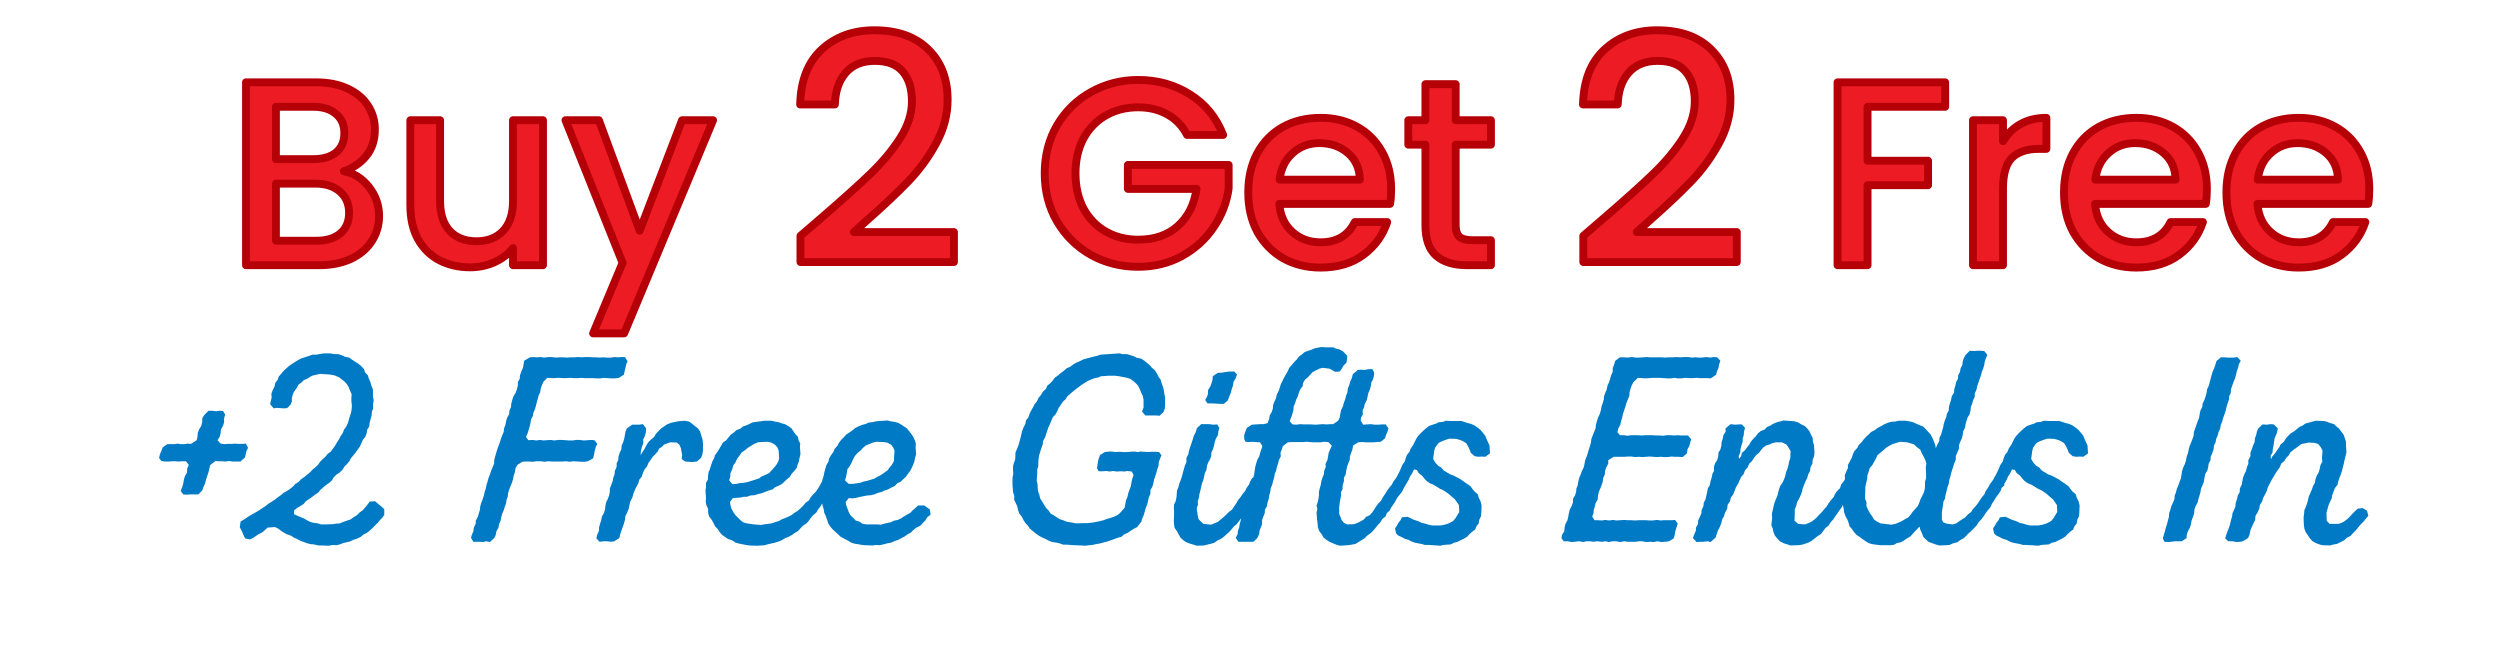
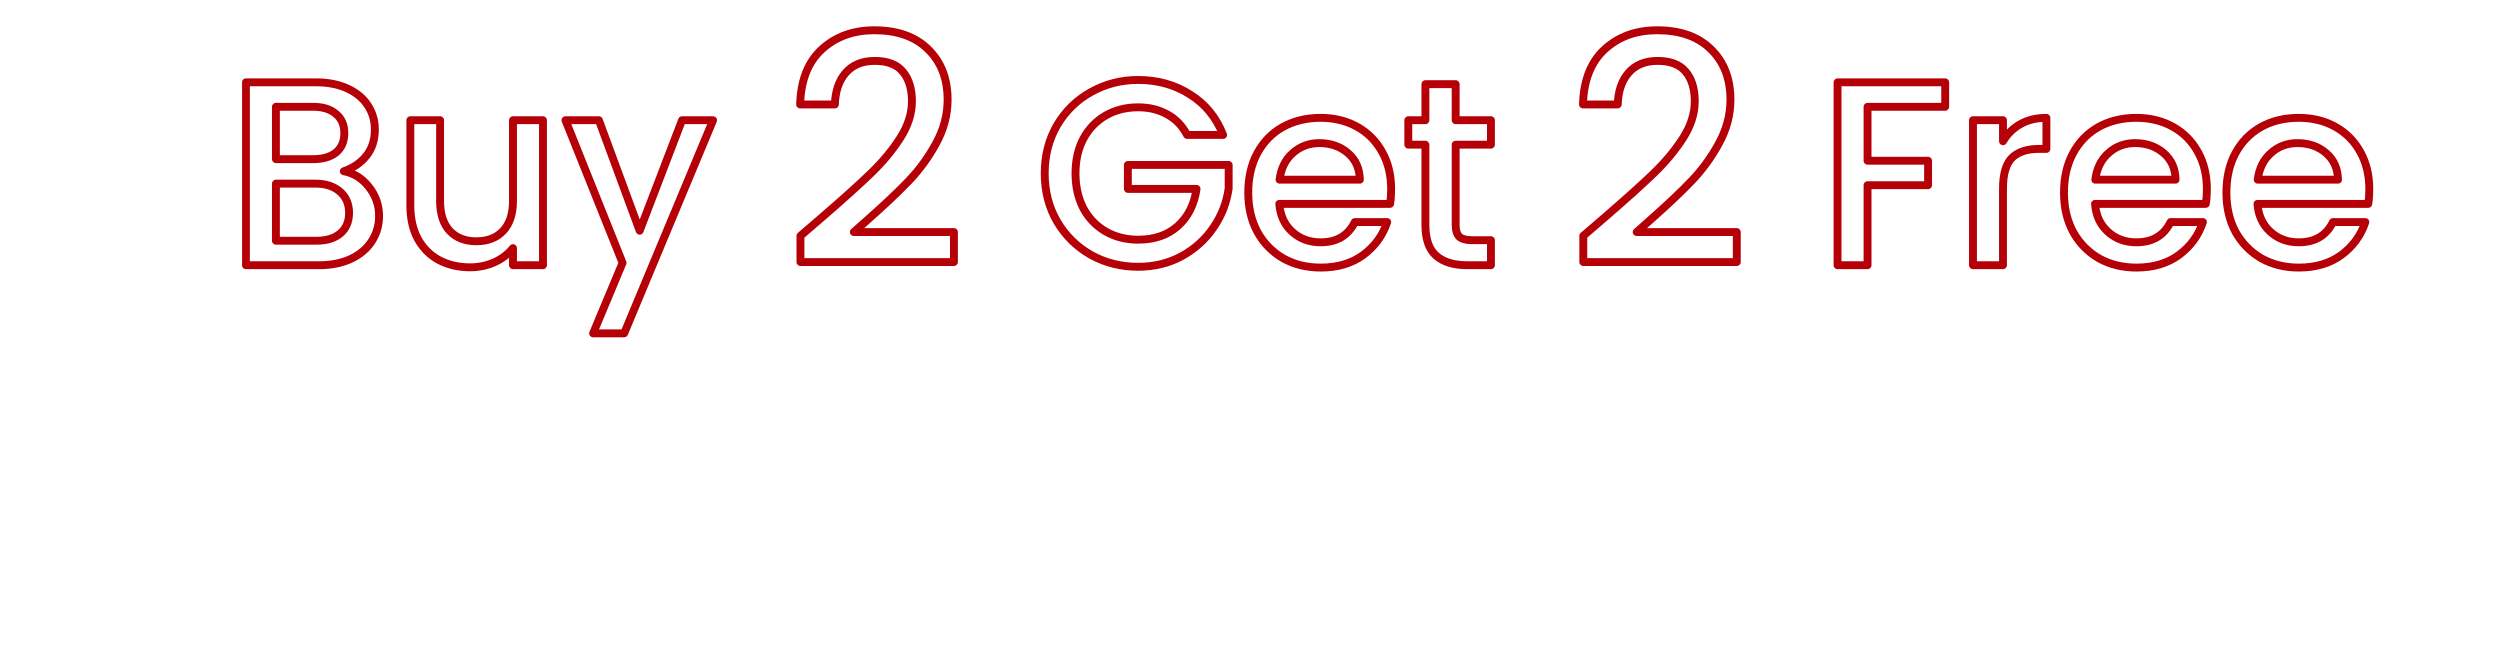
<svg xmlns="http://www.w3.org/2000/svg" fill="none" viewBox="0 0 190 50" height="50" width="190">
-   <path fill="#007AC5" d="M18.85 34.036L18.73 34.276L18.67 34.556L18.61 34.776L18.27 35.076H17.67L17.39 35.036L17.15 35.076L16.85 35.056H16.63L16.37 35.036L15.97 35.356L15.85 35.876L15.75 36.176L15.65 36.476L15.59 36.736L15.47 36.996L15.37 37.276L15.07 37.576H14.47L14.17 37.596L13.93 37.576L13.73 37.316L13.85 37.016L13.93 36.736L13.97 36.476L14.05 36.196L14.21 35.916L14.23 35.596L14.35 35.336L14.13 35.056H13.85L13.57 35.076L13.31 35.056H13.11L12.83 35.076H12.51L12.27 35.036L12.09 34.816L12.15 34.536L12.27 34.256L12.37 33.996L12.71 33.756H13.23L13.51 33.716L13.71 33.756H13.99L14.25 33.716L14.51 33.736L14.95 33.456L15.01 33.196L15.03 32.896L15.13 32.636L15.29 32.376L15.37 32.076V31.796L15.53 31.536L15.85 31.216H16.13L16.43 31.256L16.69 31.216L16.95 31.236L17.11 31.496L17.03 31.796V32.096L16.95 32.356L16.79 32.656L16.77 32.916L16.69 33.216L16.53 33.456L16.77 33.716L17.03 33.756L17.31 33.736H17.61L17.85 33.716L18.07 33.736H18.37L18.69 33.716L18.85 34.036ZM28.504 38.096L28.764 38.316L28.984 38.496L29.204 38.696V39.136L29.064 39.336L28.864 39.536L28.704 39.736L28.464 39.976L28.304 40.136L28.084 40.336L27.884 40.496L27.604 40.636L27.424 40.796L27.144 40.936L26.884 41.016L26.584 41.156L26.324 41.216L26.084 41.276L25.864 41.356L25.604 41.436L25.284 41.416L24.984 41.476L24.504 41.456H24.204L23.864 41.376L23.624 41.356L23.364 41.296L23.104 41.196L22.864 41.116L22.604 40.976L22.324 40.856L22.124 40.716L21.784 40.596L21.564 40.476L21.384 40.356L21.144 40.176L20.904 40.056L20.344 40.096L20.124 40.296L19.964 40.436L19.664 40.596L19.444 40.736L19.284 40.856L18.984 40.996L18.624 40.916L18.484 40.616L18.364 40.336L18.224 40.076L18.284 39.636L18.524 39.496L18.764 39.336L19.004 39.176L19.224 39.056L19.504 38.896L19.764 38.736L19.944 38.616L20.184 38.456L20.384 38.296L20.884 37.976L21.084 37.816L21.344 37.636L21.544 37.456L21.804 37.316L22.044 37.156L22.264 36.976L22.444 36.776L22.684 36.636L22.864 36.436L23.124 36.256L23.364 36.056L23.584 35.876L23.724 35.716L23.984 35.496L24.164 35.336L24.324 35.096L24.524 34.896L24.704 34.736L24.904 34.496L25.144 34.316L25.464 33.876L25.604 33.636L25.744 33.416L25.884 33.156L26.044 32.916L26.144 32.656L26.304 32.436L26.444 32.136L26.504 31.916L26.684 31.336L26.724 31.096L26.744 30.816L26.704 30.496V30.236L26.724 29.956L26.604 29.696L26.484 29.396L26.364 29.196L26.184 28.996L25.924 28.796L25.764 28.676L25.444 28.536L25.164 28.476L24.944 28.456L24.324 28.416L23.784 28.536L23.604 28.616L23.364 28.776L23.084 28.896L22.924 29.056L22.684 29.236L22.544 29.496L22.384 29.716L22.264 29.936L22.184 30.236V30.496L22.084 30.756L21.824 31.016L21.564 31.036L21.004 30.996L20.804 31.036L20.524 30.716L20.584 30.476L20.644 30.196L20.624 29.916L20.724 29.656L20.864 29.376L20.924 29.096L21.104 28.856L21.184 28.616L21.364 28.416L21.544 28.196L21.784 27.976L21.984 27.796L22.224 27.636L22.444 27.496L22.704 27.336L22.904 27.236L23.164 27.156L23.464 27.056L23.744 26.956H24.024L24.604 26.856H25.104L25.424 26.916H25.724L25.964 26.996L26.224 27.116L26.544 27.176L26.724 27.316L26.964 27.476L27.224 27.636L27.444 27.816L27.664 28.056L27.744 28.296L27.964 28.536L28.024 28.756L28.144 29.016L28.224 29.316L28.344 29.596V29.896V30.156L28.404 30.416L28.344 30.736L28.364 31.036L28.264 31.276L28.244 31.576L28.084 32.156L28.064 32.416L27.904 32.656L27.864 32.936L27.764 33.196L27.584 33.416L27.464 33.676L27.364 33.916L27.224 34.116L27.024 34.396L26.864 34.596L26.664 34.836L26.564 35.036L26.364 35.276L26.164 35.476L26.024 35.716L25.804 35.916L25.564 36.076L25.364 36.276L25.224 36.516L25.044 36.676L24.764 36.876L24.544 37.056L24.364 37.216L24.184 37.436L23.944 37.596L23.684 37.796L23.504 37.916L23.244 38.096L23.084 38.296L22.804 38.476L22.564 38.616L22.344 38.796V39.076L22.604 39.196L22.844 39.296L23.124 39.416L23.364 39.556L23.604 39.676L23.844 39.736L24.164 39.776L24.404 39.856H24.704L25.304 39.836L25.564 39.796L25.824 39.776L26.064 39.676L26.404 39.556L26.644 39.476L26.864 39.316L27.124 39.156L27.324 38.956L27.564 38.776L27.744 38.576L27.924 38.356L28.104 38.116L28.504 38.096ZM47.036 28.716L46.756 28.756H46.416L46.136 28.736L45.876 28.716L45.636 28.756H45.296L45.056 28.736H44.416L44.176 28.716L43.936 28.736H43.616L43.356 28.716L43.016 28.736H42.796L42.436 28.716L42.136 28.736H41.876L41.596 28.716L41.296 29.016L41.196 29.256L41.096 29.536L41.056 29.816L40.936 30.056L40.876 30.296L40.796 30.576L40.736 30.816L40.656 31.096L40.536 31.376L40.496 31.616L40.356 31.876L40.316 32.156L40.256 32.416L40.096 32.936L39.976 33.216L40.156 33.456L40.496 33.436L40.756 33.476L41.036 33.436L41.316 33.476L41.536 33.456L41.896 33.436L42.096 33.476L42.456 33.436H42.676L43.016 33.456L43.216 33.476H43.516L43.796 33.436H44.056L44.376 33.476L44.916 33.436L45.176 33.456L45.396 33.736L45.276 33.976L45.196 34.276L45.156 34.516L45.076 34.836L44.676 35.056L44.416 35.096H44.176L43.916 35.076L43.576 35.056L43.276 35.096L43.056 35.056L42.736 35.076H41.956L41.656 35.056L41.376 35.096L41.116 35.056H40.776L40.476 35.096L40.196 35.076H39.916L39.696 35.096L39.316 35.336L39.176 35.596L39.136 35.876L39.036 36.156L38.996 36.396L38.916 36.676L38.796 36.956L38.696 37.216L38.616 37.476L38.596 37.716L38.496 37.996L38.456 38.276L38.356 38.536L38.276 38.796L38.156 39.076L38.096 39.316L38.036 39.596L37.936 39.816L37.876 40.116L37.736 40.356L37.676 40.656L37.576 40.876L37.236 41.196L36.956 41.136L36.716 41.196L36.456 41.176H35.976L35.796 40.876L35.856 40.656L35.976 40.376L36.016 40.076L36.156 39.796V39.576L36.316 39.276L36.396 38.996L36.476 38.736L36.496 38.496L36.576 38.216L36.676 37.956L36.776 37.656L36.836 37.376L36.916 37.136L36.976 36.836L37.056 36.596L37.136 36.296L37.236 36.056L37.336 35.756L37.436 35.516L37.556 35.216V34.976L37.636 34.676L37.796 34.136L37.876 33.916L37.976 33.656L38.076 33.336L38.156 33.116L38.276 32.836L38.316 32.536L38.416 32.276L38.456 32.036L38.536 31.756L38.696 31.476L38.716 31.196L38.836 30.936L38.856 30.676L38.936 30.376L39.016 30.136L39.176 29.876L39.276 29.616L39.356 29.296V29.036L39.496 28.796L39.516 28.536L39.616 28.236L39.736 27.976L39.796 27.676L39.836 27.416L40.276 27.156L40.496 27.136L40.776 27.156L41.076 27.136L41.356 27.176L41.676 27.136H41.916L42.256 27.176L42.536 27.156H42.796L43.096 27.176L43.356 27.156H43.656L43.896 27.136L44.216 27.156L44.436 27.136H44.776L45.056 27.156H45.316L45.576 27.176L45.816 27.156L46.096 27.176H46.456L46.676 27.136L46.976 27.156L47.216 27.136H47.496L47.696 27.456L47.596 27.676L47.536 27.956L47.476 28.196L47.416 28.476L47.036 28.716ZM45.325 40.916L45.386 40.636L45.526 40.336V40.096L45.605 39.796L45.685 39.576L45.745 39.256L45.886 39.016L45.986 38.716L46.005 38.476L46.066 38.176L46.185 37.936L46.285 37.676L46.346 37.416V37.136L46.446 36.876L46.566 36.556L46.605 36.316L46.706 36.056L46.725 35.796L46.865 35.476V35.216L46.986 34.956L47.005 34.696L47.105 34.396L47.225 34.136L47.245 33.856L47.365 33.596L47.446 33.316L47.486 33.096L47.545 32.776L47.645 32.556L48.045 32.276H48.566L48.865 32.236L49.105 32.556L49.086 32.856L49.005 33.156L48.886 33.396V33.696L48.766 34.016L48.706 34.316L48.685 34.596L48.825 34.356L48.986 34.116L49.105 33.876L49.266 33.616L49.465 33.416L49.706 33.216L49.846 32.976L50.225 32.576L50.486 32.396L50.685 32.256L50.986 32.136L51.545 32.016L52.026 31.976L52.365 32.036L52.586 32.196L52.806 32.376L53.045 32.556L53.206 32.796L53.285 33.056L53.386 33.376L53.425 33.656V34.236L53.386 34.536L53.266 34.816L52.965 35.076L52.605 35.116L52.066 35.076L51.806 34.876L51.846 34.596L51.745 34.056L51.645 33.816L51.446 33.636L50.946 33.616L50.706 33.696L50.465 33.796L50.306 33.956L50.086 34.096L49.986 34.316L49.806 34.516L49.626 34.696L49.446 34.956L49.285 35.176L49.166 35.456L48.986 35.676L48.865 35.936L48.766 36.236L48.586 36.456L48.505 36.756L48.346 37.036L48.225 37.296L48.126 37.556L48.066 37.796L47.906 38.096L47.846 38.356L47.785 38.656L47.666 38.956L47.526 39.216L47.505 39.476L47.425 39.776L47.325 40.056L47.225 40.336L47.145 40.576L47.066 40.896L46.685 41.136L46.446 41.176L46.145 41.136H45.886L45.566 41.176L45.325 40.916ZM56.956 41.456L56.696 41.416L56.176 41.316L55.896 41.236L55.656 41.076L55.316 40.956L55.116 40.816L54.856 40.636L54.676 40.416L54.556 40.216L54.356 40.016L54.216 39.736L54.096 39.516L53.896 39.256L53.816 38.956V38.676L53.676 38.376L53.636 38.136L53.656 37.836L53.616 37.296L53.656 36.996V36.696L53.796 36.456L53.816 36.136L53.856 35.876L53.956 35.636L54.036 35.376L54.136 35.076L54.276 34.816L54.336 34.596L54.516 34.356L54.676 34.096L54.816 33.856L54.936 33.636L55.196 33.456L55.356 33.256L55.536 33.036L55.816 32.836L55.956 32.696L56.276 32.576L56.456 32.416L56.756 32.316L56.996 32.196L57.216 32.096L57.516 32.056L57.836 32.016L58.096 31.976H58.616L58.896 32.036L59.216 32.096L59.416 32.176L59.656 32.236L59.936 32.396L60.156 32.556L60.296 32.776L60.456 32.996L60.636 33.196L60.696 33.476L60.816 33.696L60.796 33.976L60.836 34.516L60.756 34.836L60.716 35.076L60.616 35.316L60.556 35.556L60.376 35.776L60.176 35.996L60.016 36.256L59.816 36.416L59.596 36.616L59.436 36.776L59.216 36.896L58.896 37.036L58.716 37.196L58.436 37.276L58.176 37.376L57.856 37.496L57.596 37.556L57.336 37.636L57.036 37.656L56.756 37.756H56.516L56.256 37.816L55.936 37.836L55.696 37.856L55.476 38.156L55.516 38.396L55.596 38.676L55.756 38.956L55.896 39.156L56.076 39.336L56.256 39.516L56.476 39.696L56.756 39.776L57.296 39.856L57.856 39.896L58.156 39.836L58.376 39.816L58.636 39.776L58.936 39.676L59.196 39.596L59.396 39.476L59.656 39.376L59.896 39.276L60.176 39.136L60.376 38.976L60.636 38.816L60.876 38.596L61.076 38.396L61.216 38.216L61.476 38.036L61.596 37.816L61.796 37.576L62.016 37.356L62.176 37.116L62.356 36.816L62.476 36.576L62.636 36.336L62.976 36.256L63.216 36.416L63.376 36.836L63.196 37.116L63.076 37.356L62.976 37.576L62.796 37.816L62.696 38.036L62.456 38.316L62.336 38.516L62.176 38.716L62.036 38.956L61.796 39.156L61.596 39.396L61.456 39.596L61.296 39.776L61.016 39.956L60.816 40.176L60.656 40.356L60.376 40.516L60.196 40.656L59.936 40.796L59.676 40.896L59.416 41.056L59.176 41.156L58.856 41.256L58.656 41.296L58.316 41.376L58.116 41.436L57.576 41.476L56.956 41.456ZM55.656 36.796L55.956 36.776L56.236 36.716L56.496 36.696L56.816 36.636L57.396 36.456L57.696 36.356L57.876 36.216L58.196 36.076L58.456 35.956L58.636 35.756L58.836 35.536L58.996 35.336L59.156 35.056L59.216 34.816L59.176 34.256L59.096 34.016L58.896 33.796L58.616 33.636L58.356 33.576L57.816 33.596L57.596 33.616L57.316 33.736L56.836 34.036L56.616 34.216L56.356 34.396L56.196 34.636L56.016 34.876L55.896 35.136L55.716 35.396L55.656 35.656L55.516 35.956L55.496 36.236L55.416 36.496L55.656 36.796ZM70.725 39.116L70.465 39.316L70.325 39.556L70.125 39.756L69.945 39.956L69.645 40.096L69.425 40.276L69.225 40.476L68.965 40.616L68.745 40.776L68.545 40.876L68.245 41.036L67.945 41.136L67.745 41.236L67.425 41.296L67.205 41.356L66.865 41.436L66.585 41.416L66.345 41.456L65.745 41.436L65.525 41.416L65.185 41.356L64.925 41.316L64.685 41.236L64.425 41.076L64.185 40.956L63.865 40.776L63.705 40.616L63.525 40.456L63.285 40.236L63.085 39.996L62.945 39.776L62.865 39.516L62.765 39.236L62.645 38.976L62.605 38.716L62.505 38.376L62.485 38.136L62.465 37.836L62.425 37.276L62.505 37.016L62.445 36.736L62.505 36.456L62.605 36.136L62.645 35.916L62.725 35.616L62.805 35.356L62.965 35.076L63.005 34.856L63.145 34.616L63.345 34.336L63.445 34.096L63.645 33.876L63.745 33.676L63.925 33.436L64.125 33.236L64.325 33.016L64.605 32.836L64.825 32.676L64.985 32.536L65.265 32.396L65.505 32.296L65.805 32.216L66.005 32.116L66.345 32.076L66.605 32.016L66.825 31.996L67.465 31.956L67.665 32.016L67.965 32.056L68.265 32.136L68.505 32.276L68.685 32.396L68.925 32.556L69.085 32.756L69.245 32.956L69.405 33.196L69.525 33.456L69.605 33.696L69.585 33.996L69.625 34.516L69.545 34.816L69.485 35.096L69.385 35.356L69.285 35.576L69.165 35.796L69.005 36.016L68.845 36.236L68.645 36.416L68.445 36.616L68.185 36.736L68.005 36.936L67.745 37.056L67.485 37.196L67.185 37.296L66.985 37.396L66.725 37.456L66.445 37.576L66.185 37.636L65.905 37.656L65.305 37.776L65.065 37.836L64.805 37.876L64.505 37.856L64.265 38.156L64.325 38.436L64.425 38.696L64.505 38.916L64.645 39.176L64.845 39.356L65.025 39.556L65.345 39.656L65.525 39.796L65.845 39.856H66.085H66.685L66.925 39.876L67.145 39.816L67.465 39.736L67.705 39.696L67.925 39.576L68.225 39.516L68.485 39.396L68.685 39.256L68.925 39.116L69.185 38.976L69.345 38.796L69.565 38.616L69.765 38.416H70.245L70.445 38.556L70.665 38.716L70.725 39.116ZM64.505 36.776H64.785L65.065 36.736L65.365 36.696L65.625 36.596L65.865 36.556L66.445 36.376L66.685 36.236L66.925 36.116L67.185 35.936L67.465 35.736L67.585 35.556L67.785 35.316L67.945 35.036V34.796L67.985 34.236L67.885 34.016L67.725 33.796L67.425 33.636L67.145 33.596L66.585 33.576L66.345 33.636L66.045 33.756L65.805 33.856L65.585 34.036L65.405 34.236L65.185 34.416L64.985 34.636L64.845 34.876L64.725 35.156L64.585 35.416L64.405 35.656L64.365 35.916L64.305 36.216L64.225 36.516L64.505 36.776ZM81.65 41.436L81.35 41.416L81.11 41.396H80.81L80.53 41.296L80.27 41.236L79.97 41.196L79.71 41.096L79.45 40.956L79.21 40.856L78.93 40.696L78.73 40.556L78.51 40.376L78.27 40.176L78.11 39.936L77.93 39.756L77.79 39.536L77.65 39.256L77.47 39.036L77.37 38.756L77.31 38.476L77.19 38.216L77.07 37.976L77.09 37.696L76.99 37.396L76.97 37.116L76.95 36.836V36.296L77.01 36.016L76.99 35.716V35.456L77.05 35.196L77.15 34.936L77.17 34.676V34.416L77.39 33.876L77.47 33.596L77.55 33.316L77.61 33.056L77.67 32.796L77.79 32.476L77.93 32.216L77.97 31.956L78.15 31.736L78.25 31.436L78.35 31.236L78.51 30.956L78.63 30.716L78.81 30.496L78.93 30.236L79.13 29.996L79.25 29.776L79.49 29.556L79.59 29.316L79.83 29.116L80.01 28.916L80.17 28.696L80.41 28.536L80.63 28.336L80.83 28.196L81.09 27.976L81.33 27.876L81.57 27.696L81.77 27.576L82.05 27.456L82.33 27.316L82.53 27.256L83.15 27.096L83.41 27.036L83.63 26.956L83.89 26.936L84.21 26.916L85.09 26.856L85.31 26.916H85.67L85.85 26.976L86.17 27.076L86.41 27.196L86.73 27.256L86.97 27.416L87.19 27.596L87.39 27.756L87.55 27.956L87.77 28.136L87.93 28.396L88.05 28.636L88.21 28.856L88.29 29.136L88.39 29.416L88.45 29.636L88.49 29.936L88.55 30.196V30.776L88.53 31.036L88.43 31.316L88.13 31.596L87.85 31.576H87.05L86.79 31.276L86.91 30.976V30.376L86.85 30.096L86.73 29.836L86.63 29.596L86.51 29.336L86.35 29.156L86.13 28.956L85.91 28.796L85.57 28.696L85.05 28.596L84.75 28.556H84.21L84.01 28.576L83.67 28.596L83.45 28.696L83.21 28.736L82.89 28.856L82.63 28.976L82.19 29.256L82.01 29.396L81.79 29.556L81.59 29.716L81.33 29.936L81.11 30.136L80.99 30.336L80.79 30.516L80.63 30.756L80.45 31.016L80.35 31.256L80.23 31.476L80.01 31.716L79.81 32.196L79.67 32.496L79.59 32.736L79.51 32.976L79.43 33.236L79.27 33.516L79.25 33.776L79.13 34.096L78.97 34.616L78.93 34.896L78.91 35.176V35.436L78.83 35.676V35.956L78.79 36.536L78.85 36.796L78.87 37.096L78.89 37.336L78.99 37.596L79.05 37.876L79.23 38.156L79.37 38.396L79.51 38.616L79.71 38.816L79.85 39.036L80.07 39.156L80.53 39.456L80.79 39.536L81.09 39.656L81.37 39.696L81.67 39.756L81.87 39.776L82.41 39.756H82.69L83.05 39.716L83.25 39.676L83.55 39.616L83.87 39.536L84.13 39.436L84.35 39.376L84.65 39.276L84.91 39.156L85.09 39.016L85.47 38.596L85.53 38.276L85.57 38.036L85.69 37.756L85.75 37.476L85.85 37.196L85.95 36.936L85.99 36.656L86.05 36.396L86.15 36.096L86.01 35.836L85.67 35.796L85.45 35.836L85.21 35.816L84.87 35.836L84.59 35.796L84.33 35.836L84.11 35.796L83.81 35.816H83.49L83.37 35.576L83.41 35.336L83.45 35.056L83.51 34.836L83.61 34.576L83.97 34.356L84.29 34.316H84.53L84.75 34.356L85.11 34.336L85.39 34.356H85.65L85.87 34.336L86.21 34.316L86.47 34.356L86.67 34.316L87.27 34.356L87.51 34.336H87.83L88.09 34.356L88.27 34.596L88.15 34.896L88.07 35.116L88.05 35.396L87.95 35.676L87.89 35.916L87.71 36.456L87.65 36.756L87.57 37.016L87.43 37.236V37.536L87.31 37.796L87.25 38.076L87.19 38.336L87.09 38.576L87.01 38.836L86.93 39.136L86.81 39.396L86.75 39.636L86.43 40.056L86.15 40.196L85.91 40.356L85.71 40.496L85.43 40.616L85.23 40.796L84.93 40.876L84.67 40.976L84.39 41.076L84.15 41.156L83.91 41.216L83.63 41.296L83.29 41.356L83.03 41.416L82.79 41.436L82.47 41.476L82.19 41.456L81.65 41.436ZM91.59 30.396L91.73 30.156L91.809 29.916V29.656L91.99 29.356L92.07 29.136L92.15 28.876L92.169 28.596L92.549 28.336L92.909 28.316L93.129 28.276L93.43 28.236H93.809L94.01 28.456L93.909 28.756L93.749 29.016L93.71 29.296L93.609 29.576L93.549 29.836L93.43 30.116L93.309 30.436L93.01 30.696H92.73L92.129 30.656H91.769L91.59 30.396ZM90.95 41.476L90.65 41.376L90.43 41.316L90.129 41.196L89.93 41.056L89.71 40.856L89.59 40.636L89.45 40.376L89.269 40.116L89.23 39.876L89.21 39.596L89.23 39.096V38.816L89.21 38.616L89.23 38.336L89.35 38.096L89.409 37.816L89.43 37.596L89.45 37.276L89.549 37.056L89.629 36.736L89.73 36.496L89.829 36.196L89.889 35.956L89.969 35.676L90.049 35.396L90.169 35.116V34.796L90.309 34.536L90.37 34.236L90.45 33.976L90.549 33.696L90.65 33.396L90.73 33.116L90.87 32.856L90.969 32.536L91.29 32.236H91.889L92.21 32.276L92.51 32.256L92.669 32.516L92.59 32.816L92.57 33.056L92.409 33.336L92.329 33.556L92.269 33.856L92.189 34.136L92.07 34.376L92.049 34.656L91.969 34.896L91.829 35.136L91.73 35.396L91.689 35.716L91.57 35.956L91.51 36.236L91.45 36.496L91.35 36.736L91.29 36.996L91.23 37.276L91.15 37.576L91.129 37.796L91.029 38.076L91.049 38.336L90.95 38.636L91.029 39.196L91.09 39.456L91.29 39.656L91.469 39.816L92.049 39.876L92.57 39.656L92.73 39.516L92.969 39.316L93.169 39.136L93.389 38.916L93.629 38.736L93.79 38.496L93.969 38.236L94.07 38.036L94.269 37.796L94.43 37.556L94.629 37.316L94.73 37.096L94.93 36.816L95.01 36.596L95.169 36.316L95.59 36.276L95.79 36.436L95.93 36.836L95.749 37.076L95.669 37.316L95.529 37.576L95.389 37.796L95.249 37.996L95.049 38.256L94.95 38.456L94.73 38.716L94.65 38.916L94.45 39.156L94.309 39.416L93.99 39.836L93.749 40.036L93.609 40.216L93.43 40.416L93.01 40.796L92.79 40.956L92.529 41.076L92.309 41.236L92.07 41.316L91.73 41.396L91.529 41.456L90.95 41.476ZM106.458 36.276L106.758 36.436L106.838 36.836L106.678 37.116L106.578 37.336L106.378 37.596L106.198 37.816L106.058 38.076L105.938 38.276L105.738 38.556L105.618 38.796L105.398 38.996L105.298 39.256L105.058 39.436L104.898 39.716L104.698 39.916L104.558 40.096L104.378 40.316L104.178 40.516L103.898 40.716L103.698 40.916L103.478 41.056L103.218 41.216L103.018 41.336L102.718 41.396L102.438 41.436L101.838 41.476L101.558 41.396L101.078 41.196L100.758 40.996L100.578 40.836L100.458 40.616L100.258 40.356L100.158 40.076L100.138 39.776L100.098 39.496L100.058 38.976L100.118 38.676L100.058 38.416L100.138 38.196L100.198 37.936L100.238 37.656V37.396L100.298 37.116L100.378 36.856L100.418 36.596L100.498 36.336L100.618 36.036L100.638 35.776L100.758 35.496L100.738 35.256L100.878 34.976L100.938 34.676L100.978 34.416L101.078 34.176L101.218 33.876L100.958 33.596L100.638 33.576L100.358 33.616H99.818L99.318 33.576L99.038 33.596H98.158L97.878 33.616L97.498 33.896L97.418 34.156L97.318 34.396L97.338 34.696L97.198 34.956L97.138 35.216L97.038 35.516L96.978 35.796L96.878 36.016L96.838 36.296L96.758 36.556L96.678 36.856L96.578 37.096L96.538 37.376L96.458 37.676L96.418 37.936L96.338 38.176L96.278 38.496L96.138 38.716L96.118 39.016L95.998 39.296L95.918 39.516V39.836L95.818 40.096L95.718 40.356L95.698 40.596L95.538 40.916L95.258 41.176H94.118L93.918 40.876L94.058 40.596L94.078 40.376L94.178 40.076L94.218 39.836L94.298 39.536L94.358 39.296L94.498 39.016L94.558 38.736L94.578 38.476L94.658 38.176L94.818 37.916V37.656L94.898 37.356L94.978 37.116L95.118 36.816V36.576L95.258 36.276L95.318 36.036L95.358 35.756L95.398 35.496L95.478 35.196L95.558 34.936L95.698 34.696L95.778 34.396L95.858 34.156L95.938 33.896L95.758 33.616L95.418 33.596L95.238 33.576L94.958 33.596L94.658 33.576L94.558 33.356V33.056L94.658 32.776L94.758 32.516L95.138 32.276L95.758 32.236H96.038L96.338 32.156L96.458 31.836L96.498 31.576L96.658 31.296L96.738 31.036L96.758 30.776L96.858 30.516L96.978 30.256L97.038 29.976L97.178 29.716L97.258 29.476L97.338 29.216L97.478 28.936L97.578 28.716L97.738 28.436L97.878 28.196L97.978 27.956L98.178 27.736L98.378 27.496L98.558 27.316L98.718 27.096L98.918 26.956L99.158 26.756L99.438 26.656L99.678 26.576L99.898 26.476L100.178 26.416L100.438 26.376L100.778 26.396H101.338L101.518 26.496L101.798 26.556L102.058 26.696L102.218 26.856L102.398 27.056L102.338 27.556L102.098 27.796L101.978 28.016L101.818 28.236L101.458 28.256L101.258 28.136L101.038 28.016L100.518 27.956L100.278 28.016L99.998 28.156L99.738 28.296L99.598 28.456L99.418 28.656L99.178 28.856L99.038 29.096L98.998 29.356L98.818 29.596L98.718 29.836L98.638 30.116L98.498 30.396L98.438 30.616L98.318 30.896L98.298 31.176L98.218 31.456L98.138 31.696L98.018 32.016L98.238 32.256L98.518 32.276L98.818 32.236L99.098 32.256H99.638L99.998 32.276L100.518 32.236L100.838 32.256L101.118 32.236H101.318L101.698 31.976L101.818 31.736L101.858 31.476L101.918 31.176L102.058 30.896L102.118 30.656L102.238 30.336L102.298 30.076L102.398 29.836L102.438 29.516L102.538 29.276L102.618 28.996L102.738 28.736L102.818 28.436L103.198 28.116L103.418 28.096L103.718 28.116L104.018 28.056H104.298L104.438 28.316L104.418 28.576L104.338 28.856L104.218 29.076L104.178 29.356L104.098 29.636L103.978 29.916L103.938 30.136L103.878 30.396L103.718 30.716L103.678 30.936L103.558 31.196L103.578 31.496L103.438 31.736L103.418 31.976L103.598 32.276L104.178 32.236L104.478 32.276H104.758L105.018 32.256H105.318L105.518 32.556L105.458 32.796L105.338 33.056L105.258 33.316L104.938 33.576L104.618 33.596L104.378 33.616H103.818L103.498 33.596L103.218 33.616L102.838 33.856L102.778 34.176L102.678 34.436L102.598 34.676L102.578 34.956L102.458 35.236L102.378 35.476L102.318 35.756L102.278 36.036L102.138 36.316V36.576L102.038 36.876V37.176L101.918 37.396V37.676L101.858 37.976L101.818 38.236L101.778 38.556V39.056L101.878 39.296L101.958 39.516L102.138 39.736L102.378 39.856L102.918 39.836L103.178 39.736L103.418 39.616L103.658 39.476L103.798 39.296L104.098 39.156L104.278 38.956L104.458 38.696L104.578 38.496L104.778 38.236L104.958 38.056L105.098 37.796L105.258 37.556L105.418 37.296L105.558 37.096L105.778 36.836L105.898 36.596L106.078 36.356L106.458 36.276ZM108.921 41.436L108.581 41.416H108.301L108.021 41.336L107.781 41.296L107.501 41.236L107.281 41.156L107.061 41.036L106.741 40.936L106.521 40.816L106.261 40.696L106.101 40.536L106.021 40.156L106.161 39.956L106.261 39.756L106.441 39.536L106.541 39.316L106.981 39.276L107.441 39.496L107.801 39.616L108.041 39.736L108.321 39.796L108.641 39.896L108.841 39.936H109.461L109.701 39.896L110.001 39.816L110.181 39.736L110.441 39.596L110.621 39.376L110.741 39.176L110.901 38.916L110.881 38.396L110.721 38.156L110.561 37.936L110.341 37.756L110.121 37.556L109.901 37.396L109.681 37.256L109.421 37.136L109.201 36.996L108.941 36.836L108.681 36.736L108.421 36.556L108.221 36.336L108.081 36.156L107.821 35.956L107.681 35.716L107.461 35.676L107.321 35.976L107.161 36.216L107.061 36.456L106.901 36.736L106.741 36.936L106.381 37.016L106.081 36.896L106.021 36.496L106.141 36.256L106.281 35.996L106.381 35.796L106.501 35.516L106.601 35.296L106.761 35.076L106.841 34.796L106.941 34.556L107.121 34.336L107.221 34.076L107.401 33.816L107.641 33.336L107.761 33.156L107.981 32.916L108.341 32.576L108.601 32.376L108.881 32.276L109.141 32.196L109.321 32.096L109.681 32.056L109.881 31.976L110.241 31.996H110.721H111.061L111.561 32.156L111.801 32.216L112.061 32.336L112.321 32.516L112.521 32.676L112.701 32.896L112.881 33.116L112.981 33.376L113.101 33.636L113.201 33.856L113.221 34.176L113.241 34.456L112.881 34.716L112.601 34.696L112.381 34.716L112.081 34.676L111.781 34.416L111.681 34.156L111.581 33.936L111.421 33.676L111.161 33.516L110.961 33.436L110.681 33.356L110.161 33.336L109.901 33.416L109.581 33.536L109.341 33.656L109.181 33.856L109.061 34.036L109.001 34.276L108.921 34.876L109.081 35.156L109.301 35.396L109.541 35.536L109.721 35.756L110.221 36.056L110.501 36.156L110.761 36.296L111.021 36.436L111.241 36.596L111.481 36.756L111.761 36.956L111.901 37.156L112.081 37.376L112.301 37.556L112.381 37.816L112.521 38.096L112.601 38.416L112.581 38.936L112.561 39.216L112.421 39.516L112.381 39.776L112.201 40.016L112.121 40.236L111.881 40.416L111.681 40.596L111.521 40.776L111.261 40.936L111.021 41.056L110.781 41.176L110.481 41.256L110.261 41.376L109.961 41.396L109.681 41.416L109.461 41.476L108.921 41.436ZM130.026 28.756L129.746 28.736H129.186L128.966 28.716L128.626 28.736H128.386L128.086 28.716L127.766 28.756H127.506L127.246 28.716L127.006 28.756H126.706L126.126 28.716H125.626L125.066 28.756L124.486 28.716L124.146 29.036L124.006 29.296L123.926 29.536L123.846 29.816L123.826 30.096L123.706 30.376L123.606 30.636L123.526 30.916L123.426 31.216L123.346 31.456L123.286 31.736L123.206 31.996L123.146 32.276L122.986 32.576L122.926 32.856L123.126 33.076H123.426L123.666 33.116L123.966 33.076H124.466L124.806 33.096L125.026 33.076H125.586L125.866 33.096H126.106L126.406 33.116L126.666 33.076H126.966L127.246 33.096L127.506 33.076L127.746 33.096H128.286L128.526 33.376L128.466 33.616L128.386 33.896L128.246 34.156L128.206 34.456L127.886 34.736L127.526 34.716H127.266L127.046 34.696L126.766 34.736H126.466L126.226 34.716L125.906 34.736L125.626 34.716L125.386 34.696L124.826 34.736L124.546 34.716L124.246 34.736L124.006 34.696H123.686L123.486 34.716H122.646L122.226 34.976V35.236L122.066 35.536L121.986 35.796L121.966 36.056L121.846 36.316L121.806 36.616L121.726 36.856L121.626 37.116L121.506 37.396L121.446 37.676L121.426 37.956L121.266 38.236L121.206 38.496L121.126 38.756L121.106 39.016L121.006 39.256L121.186 39.536H121.406L121.766 39.556L121.966 39.516L122.306 39.556L122.586 39.516L122.846 39.556L123.426 39.516L123.706 39.536H123.946L124.266 39.556L124.566 39.536H125.046L125.386 39.556H125.606L125.926 39.516L126.226 39.556L126.446 39.536H127.086L127.306 39.516L127.506 39.796L127.426 40.056L127.326 40.356L127.286 40.616L127.206 40.916L126.846 41.136L126.526 41.176L126.266 41.196L125.946 41.136L125.706 41.196L125.406 41.176L125.106 41.196L124.786 41.136H124.586L124.286 41.176H123.706L123.446 41.136L123.146 41.196L122.826 41.136H122.566L122.266 41.196L122.026 41.136L121.746 41.176L121.386 41.136L121.106 41.176L120.846 41.136H120.566L120.306 41.196L120.026 41.136L119.446 41.196L119.146 41.136H118.846L118.666 40.896L118.726 40.616L118.886 40.376L118.906 40.116L118.966 39.836L119.126 39.536L119.186 39.276L119.226 39.036L119.306 38.716L119.446 38.456L119.546 38.176V37.916L119.706 37.636L119.786 37.376L119.806 37.136L119.906 36.876L119.946 36.616L120.026 36.296L120.126 36.076L120.226 35.796L120.366 35.516L120.426 35.236L120.466 34.996L120.586 34.696L120.666 34.456L120.746 34.176L120.846 33.876L120.906 33.656L120.946 33.356L121.046 33.096L121.146 32.836L121.266 32.556L121.286 32.296L121.366 31.996L121.446 31.756L121.586 31.456L121.666 31.176L121.706 30.936L121.806 30.636L121.886 30.376L121.906 30.116L122.006 29.836L122.106 29.616L122.166 29.316L122.286 29.056L122.366 28.796L122.446 28.516L122.566 28.256V27.976L122.686 27.676L122.746 27.436L123.106 27.156H123.406L123.706 27.176L124.026 27.136L124.306 27.176H124.606L125.126 27.136L125.406 27.156H126.306L126.526 27.176L126.806 27.156H127.126L127.446 27.136L127.686 27.156L127.966 27.136H128.306L128.586 27.176L128.846 27.156L129.126 27.176H129.346L129.686 27.136L130.006 27.176L130.246 27.136L130.506 27.156L130.746 27.416L130.646 27.716L130.606 27.956L130.486 28.236L130.426 28.476L130.026 28.756ZM136.083 41.456L135.783 41.356L135.583 41.296L135.263 41.136L135.083 40.936L134.883 40.696L134.783 40.436L134.723 40.156L134.623 39.916L134.683 39.336L134.663 39.056L134.723 38.796L134.783 38.516L134.843 38.256L134.943 37.996L135.083 37.676L135.143 37.416L135.203 37.196L135.303 36.916L135.483 36.656L135.603 36.396L135.683 36.156L135.743 35.876L135.843 35.636L135.923 35.356L135.963 35.116L136.063 34.816L136.083 34.276L135.903 33.976L135.763 33.776L135.423 33.616H134.983L134.703 33.676L134.503 33.776L134.223 33.856L134.003 34.016L133.863 34.176L133.683 34.416L133.463 34.596L133.303 34.796L133.143 35.056L132.943 35.236L132.823 35.516L132.623 35.736L132.523 36.016L132.323 36.256L132.203 36.516L132.103 36.756L131.923 37.056L131.843 37.276L131.723 37.576L131.543 37.816L131.483 38.096L131.303 38.356L131.263 38.676L131.103 38.956L131.023 39.236L130.883 39.476L130.823 39.756L130.703 40.056L130.563 40.316L130.463 40.616L130.383 40.856L130.003 41.196L129.763 41.136L129.443 41.176H129.203L128.943 41.196L128.663 40.896L128.743 40.656L128.883 40.336L128.903 40.076L129.043 39.836L129.063 39.536L129.183 39.296L129.303 39.016L129.323 38.756L129.463 38.456L129.483 38.216L129.623 37.936L129.743 37.396L129.803 37.096L129.943 36.876L130.003 36.556L130.083 36.316L130.143 36.016L130.263 35.796V35.476L130.343 35.216L130.503 34.976L130.583 34.696L130.603 34.396L130.743 34.176L130.823 33.876L130.843 33.596L130.923 33.356L130.983 33.056L131.143 32.816V32.556L131.523 32.236L131.863 32.276L132.143 32.256H132.383L132.623 32.516L132.543 32.816L132.523 33.076L132.443 33.336V33.576L132.343 33.876L132.283 34.096L132.263 34.376L132.143 34.656L132.163 34.876L132.323 34.676L132.383 34.416L132.623 34.216L132.763 34.016L132.943 33.796L133.063 33.576L133.243 33.356L133.423 33.176L133.603 32.936L133.823 32.756L134.123 32.636L134.283 32.456L134.563 32.336L134.743 32.216L135.083 32.076L135.343 32.016L135.543 31.956L136.103 31.996L136.363 32.016L136.643 32.096L136.903 32.256L137.163 32.376L137.363 32.576L137.543 32.816L137.623 33.016L137.763 33.276L137.783 33.556L137.863 33.836L137.903 34.416L137.863 34.696L137.763 34.936L137.743 35.236L137.603 35.496L137.563 35.796L137.423 36.056L137.343 36.336L137.223 36.576L137.123 36.816L137.003 37.116L136.963 37.336L136.863 37.616L136.723 37.916L136.583 38.156L136.523 38.416L136.403 38.716V38.996L136.383 39.576L136.663 39.816L137.183 39.856L137.443 39.756L137.663 39.656L137.883 39.496L138.083 39.316L138.223 39.156L138.483 38.896L138.603 38.736L138.823 38.496L138.983 38.236L139.143 38.016L139.363 37.776L139.463 37.536L139.603 37.336L139.843 37.096L139.923 36.836L140.123 36.576L140.283 36.316L140.623 36.276L140.943 36.456L141.023 36.836L140.883 37.076L140.743 37.316L140.543 37.596L140.443 37.836L140.243 38.056L140.103 38.276L139.983 38.536L139.803 38.776L139.643 39.016L139.483 39.236L139.323 39.476L139.143 39.676L138.963 39.956L138.743 40.116L138.563 40.356L138.403 40.576L138.123 40.756L137.943 40.896L137.723 41.076L137.443 41.236L136.963 41.396L136.643 41.436L136.083 41.456ZM142.882 41.436L142.282 41.356L142.022 41.276L141.822 41.156L141.582 40.996L141.322 40.796L141.102 40.656L140.902 40.436L140.742 40.196L140.562 39.996L140.482 39.696L140.382 39.456L140.242 39.196L140.162 38.956L140.122 38.676L140.062 38.396L140.082 38.076L140.042 37.516L140.102 37.236L140.122 36.956L140.102 36.656L140.222 36.396L140.202 36.116L140.322 35.836L140.442 35.576V35.336L140.582 35.076L140.742 34.776L140.822 34.516L140.922 34.296L141.162 34.036L141.262 33.816L141.482 33.616L141.622 33.416L141.842 33.176L142.042 32.996L142.202 32.836L142.502 32.676L142.702 32.516L142.982 32.376L143.222 32.236L143.462 32.136L143.722 32.056L144.042 32.036L144.302 31.976H144.802L145.062 32.016L145.362 32.076L145.622 32.196L145.902 32.316L146.162 32.416L146.342 32.596L146.522 32.796L146.722 33.016L146.862 33.276L146.962 33.516L147.082 33.816L147.122 34.076L147.222 33.816L147.382 33.516L147.402 33.256L147.522 33.036L147.602 32.736L147.682 32.476L147.722 32.236L147.802 31.976L147.922 31.676L147.962 31.456L148.102 31.196L148.122 30.916L148.202 30.636L148.282 30.376L148.342 30.096L148.502 29.856L148.522 29.576L148.602 29.336L148.662 29.036L148.802 28.796L148.822 28.516L148.962 28.256L149.002 27.996L149.142 27.736L149.162 27.496L149.242 27.236L149.382 26.976L149.702 26.656L150.022 26.676L150.262 26.656H150.482L150.802 26.676L151.042 26.976L150.922 27.236L150.842 27.476L150.802 27.736L150.722 28.016L150.622 28.256L150.542 28.556L150.442 28.836L150.362 29.076L150.262 29.356L150.222 29.596L150.082 29.896V30.156L149.962 30.396L149.882 30.696L149.782 30.936L149.762 31.196L149.682 31.496L149.542 31.716L149.382 32.236L149.342 32.516L149.202 32.776L149.162 33.076L149.102 33.316L148.962 33.616L148.882 33.836V34.096L148.762 34.376L148.642 34.656V34.936L148.522 35.216L148.442 35.476L148.362 35.716L148.282 35.976L148.222 36.236L148.142 36.496L148.102 36.776L148.002 37.056L147.942 37.316L147.862 37.616L147.822 37.896L147.702 38.116L147.662 38.416L147.622 38.676L147.582 38.956V39.476L147.682 39.696L147.942 39.796L148.382 39.856L148.682 39.776L148.862 39.636L149.362 39.316L149.562 39.096L149.802 38.916L149.922 38.716L150.142 38.476L150.302 38.276L150.462 38.036L150.602 37.816L150.822 37.556L150.902 37.336L151.082 37.076L151.222 36.816L151.402 36.576L151.542 36.356L151.902 36.276L152.202 36.456L152.342 36.876L152.122 37.076L152.042 37.316L151.882 37.556L151.682 37.816L151.522 38.096L151.382 38.296L151.282 38.536L151.062 38.796L150.902 39.016L150.742 39.256L150.562 39.496L150.382 39.676L150.222 39.936L150.022 40.136L149.822 40.356L149.602 40.536L149.402 40.756L149.222 40.916L148.962 41.056L148.762 41.216L148.422 41.296L148.162 41.416L147.942 41.436L147.402 41.456L147.102 41.376L146.562 41.176L146.362 40.996L146.162 40.796L146.082 40.556L145.942 40.256L145.882 40.016L145.682 40.236L145.522 40.396L145.342 40.596L145.182 40.776L144.902 40.936L144.702 41.076L144.462 41.216L144.162 41.276L143.962 41.396L143.702 41.436H143.362H142.882ZM143.722 39.876L144.042 39.816L144.342 39.696L144.522 39.616L144.782 39.456L145.042 39.316L145.222 39.096L145.362 38.896L145.582 38.656L145.742 38.476L145.862 38.216L145.962 37.936L146.082 37.696L146.202 37.456L146.282 37.176L146.302 36.896V36.616L146.382 36.336V36.036L146.362 35.516L146.402 35.236L146.322 34.956L146.182 34.676L146.042 34.416L145.942 34.176L145.702 33.996L145.462 33.776L145.222 33.696L144.942 33.616L144.402 33.576L144.142 33.656L143.822 33.756L143.602 33.876L143.362 34.016L143.142 34.216L142.922 34.396L142.682 34.596L142.582 34.836L142.422 35.116L142.302 35.336L142.102 35.576L142.002 35.896L141.922 36.136L141.902 36.416L141.822 36.736L141.762 37.016V37.296L141.742 37.896L141.862 38.196L141.842 38.456L141.982 38.756L142.122 39.016L142.282 39.236L142.422 39.476L142.642 39.636L142.922 39.776L143.242 39.816L143.722 39.876ZM154.37 41.436L154.03 41.416H153.75L153.47 41.336L153.23 41.296L152.95 41.236L152.73 41.156L152.51 41.036L152.19 40.936L151.97 40.816L151.71 40.696L151.55 40.536L151.47 40.156L151.61 39.956L151.71 39.756L151.89 39.536L151.99 39.316L152.43 39.276L152.89 39.496L153.25 39.616L153.49 39.736L153.77 39.796L154.09 39.896L154.29 39.936H154.91L155.15 39.896L155.45 39.816L155.63 39.736L155.89 39.596L156.07 39.376L156.19 39.176L156.35 38.916L156.33 38.396L156.17 38.156L156.01 37.936L155.79 37.756L155.57 37.556L155.35 37.396L155.13 37.256L154.87 37.136L154.65 36.996L154.39 36.836L154.13 36.736L153.87 36.556L153.67 36.336L153.53 36.156L153.27 35.956L153.13 35.716L152.91 35.676L152.77 35.976L152.61 36.216L152.51 36.456L152.35 36.736L152.19 36.936L151.83 37.016L151.53 36.896L151.47 36.496L151.59 36.256L151.73 35.996L151.83 35.796L151.95 35.516L152.05 35.296L152.21 35.076L152.29 34.796L152.39 34.556L152.57 34.336L152.67 34.076L152.85 33.816L153.09 33.336L153.21 33.156L153.43 32.916L153.79 32.576L154.05 32.376L154.33 32.276L154.59 32.196L154.77 32.096L155.13 32.056L155.33 31.976L155.69 31.996H156.17H156.51L157.01 32.156L157.25 32.216L157.51 32.336L157.77 32.516L157.97 32.676L158.15 32.896L158.33 33.116L158.43 33.376L158.55 33.636L158.65 33.856L158.67 34.176L158.69 34.456L158.33 34.716L158.05 34.696L157.83 34.716L157.53 34.676L157.23 34.416L157.13 34.156L157.03 33.936L156.87 33.676L156.61 33.516L156.41 33.436L156.13 33.356L155.61 33.336L155.35 33.416L155.03 33.536L154.79 33.656L154.63 33.856L154.51 34.036L154.45 34.276L154.37 34.876L154.53 35.156L154.75 35.396L154.99 35.536L155.17 35.756L155.67 36.056L155.95 36.156L156.21 36.296L156.47 36.436L156.69 36.596L156.93 36.756L157.21 36.956L157.35 37.156L157.53 37.376L157.75 37.556L157.83 37.816L157.97 38.096L158.05 38.416L158.03 38.936L158.01 39.216L157.87 39.516L157.83 39.776L157.65 40.016L157.57 40.236L157.33 40.416L157.13 40.596L156.97 40.776L156.71 40.936L156.47 41.056L156.23 41.176L155.93 41.256L155.71 41.376L155.41 41.396L155.13 41.416L154.91 41.476L154.37 41.436ZM164.376 40.916L164.456 40.636L164.536 40.376L164.596 40.116L164.696 39.816L164.756 39.576L164.836 39.296L164.856 38.996L164.956 38.716L165.016 38.476L165.156 38.176L165.256 37.936L165.276 37.656L165.376 37.416L165.436 37.156L165.556 36.876L165.656 36.596L165.756 36.336L165.796 36.056L165.836 35.796L165.936 35.496L166.056 35.256L166.136 34.976L166.196 34.676L166.296 34.416L166.336 34.176L166.416 33.876L166.516 33.656L166.636 33.336L166.716 33.116L166.736 32.836L167.016 32.036L167.136 31.736L167.176 31.456L167.236 31.196L167.376 30.916L167.396 30.676L167.536 30.396L167.616 30.156L167.696 29.876L167.736 29.596L167.876 29.296L167.936 29.056L168.016 28.756L168.076 28.536L168.156 28.256L168.276 27.996L168.376 27.696L168.456 27.436L168.796 27.156H169.016L169.296 27.176H169.776L170.036 27.136L170.296 27.416L170.156 27.676L170.096 27.956L169.996 28.216L169.936 28.496L169.856 28.776L169.736 29.056L169.656 29.296L169.556 29.576L169.536 29.876L169.416 30.116L169.396 30.396L169.296 30.656L169.216 30.936L169.156 31.196L169.076 31.456L168.976 31.716L168.896 32.016L168.776 32.296L168.736 32.576L168.616 32.816L168.536 33.116L168.436 33.336L168.376 33.636L168.256 33.876L168.236 34.136L168.136 34.436L168.016 34.696L167.996 34.976L167.856 35.236L167.816 35.536L167.756 35.756L167.596 36.036L167.536 36.336L167.496 36.596L167.396 36.876L167.276 37.136L167.236 37.396L167.156 37.676L167.076 37.936L167.016 38.196L166.876 38.456L166.776 38.716L166.756 39.016L166.676 39.256L166.556 39.576L166.516 39.836L166.436 40.096L166.296 40.336L166.196 40.636L166.176 40.896L165.816 41.136H165.316L164.816 41.196L164.496 41.176L164.376 40.916ZM179.992 39.196L179.612 39.656L179.392 39.876L179.212 40.096L179.012 40.336L178.812 40.536L178.632 40.736L178.352 40.876L178.172 41.056L177.612 41.336L177.372 41.376L177.072 41.456L176.492 41.436L176.212 41.356L175.972 41.256L175.732 41.116L175.552 40.916L175.392 40.676L175.232 40.436L175.132 40.176L175.092 39.876L175.072 39.316L175.112 39.036L175.132 38.776L175.252 38.496L175.352 38.216L175.412 37.976L175.472 37.716L175.592 37.456L175.712 37.176L175.792 36.936L175.932 36.696L175.972 36.436L176.072 36.156L176.212 35.916L176.292 35.656L176.352 35.356L176.492 35.096L176.472 34.796L176.512 34.256L176.372 33.976L176.172 33.736L175.872 33.656L175.432 33.636L175.172 33.696L174.932 33.736L174.752 33.856L174.492 34.056L174.292 34.196L174.072 34.376L173.952 34.596L173.752 34.796L173.612 35.036L173.372 35.236L173.272 35.496L173.072 35.776L172.932 35.996L172.632 36.496L172.492 36.776L172.352 37.036L172.292 37.276L172.132 37.596L171.992 37.856L171.932 38.096L171.752 38.376L171.712 38.636L171.592 38.916L171.412 39.216L171.392 39.516L171.252 39.796L171.132 40.056L171.032 40.296L170.972 40.616L170.852 40.896L170.452 41.136L170.252 41.176L169.972 41.196L169.672 41.136H169.352L169.112 40.916L169.192 40.656L169.292 40.376L169.412 40.076L169.492 39.816L169.552 39.536L169.632 39.276L169.672 38.996L169.792 38.736L169.892 38.496L169.912 38.216L170.012 37.936L170.072 37.656L170.212 37.416L170.232 37.116L170.372 36.836L170.412 36.596L170.472 36.296L170.572 36.036L170.692 35.796L170.772 35.476L170.872 35.256V34.976L171.032 34.676V34.396L171.132 34.156L171.232 33.856L171.352 33.596L171.372 33.316L171.472 33.056L171.532 32.776L171.632 32.556L171.952 32.256L172.292 32.276L172.552 32.236L172.812 32.256L173.112 32.556L173.072 32.796L172.992 33.036L172.872 33.296L172.832 33.576L172.792 33.856L172.732 34.116L172.712 34.396L172.572 34.616L172.592 34.916L172.692 34.696L172.912 34.436L173.072 34.196L173.232 33.976L173.312 33.796L173.572 33.576L173.712 33.336L173.892 33.136L174.092 32.936L174.332 32.796L174.532 32.636L174.772 32.436L175.012 32.336L175.192 32.196L175.472 32.116L175.772 32.036L175.992 31.976L176.592 31.996L176.812 32.036L177.052 32.136L177.392 32.236L177.572 32.416L177.752 32.556L177.932 32.796L178.112 33.036L178.192 33.256L178.292 33.556V33.836L178.332 34.376L178.252 34.696L178.192 34.936L178.132 35.236L178.052 35.516L177.992 35.796L177.892 36.076L177.792 36.336L177.712 36.576L177.652 36.836L177.452 37.096L177.352 37.356L177.252 37.616L177.212 37.876L177.072 38.156L176.972 38.396L176.892 38.676L176.812 38.976L176.832 39.576L177.052 39.816H177.692L177.912 39.756L178.152 39.636L178.412 39.436L178.592 39.256L178.752 39.076L178.972 38.856L179.192 38.656L179.572 38.616L179.892 38.816L179.992 39.196Z" />
  <g filter="url(#filter0_d_28102_2)">
    <mask fill="black" height="25" width="163" y="-0.844" x="16" maskUnits="userSpaceOnUse" id="path-2-outside-1_28102_2">
      <rect height="25" width="163" y="-0.844" x="16" fill="white" />
-       <path d="M24.13 11.016C24.876 11.149 25.509 11.543 26.029 12.196C26.549 12.849 26.809 13.589 26.809 14.416C26.809 15.123 26.623 15.763 26.25 16.336C25.89 16.896 25.363 17.343 24.669 17.676C23.976 17.996 23.169 18.156 22.25 18.156H16.689V4.256H21.989C22.936 4.256 23.75 4.416 24.43 4.736C25.11 5.056 25.623 5.489 25.97 6.036C26.316 6.569 26.489 7.169 26.489 7.836C26.489 8.636 26.276 9.303 25.849 9.836C25.423 10.369 24.849 10.763 24.13 11.016ZM18.97 10.096H21.79C22.536 10.096 23.116 9.929 23.529 9.596C23.956 9.249 24.169 8.756 24.169 8.116C24.169 7.489 23.956 7.003 23.529 6.656C23.116 6.296 22.536 6.116 21.79 6.116H18.97V10.096ZM22.049 16.296C22.823 16.296 23.43 16.109 23.869 15.736C24.309 15.363 24.529 14.843 24.529 14.176C24.529 13.496 24.296 12.956 23.829 12.556C23.363 12.156 22.743 11.956 21.97 11.956H18.97V16.296H22.049ZM39.267 7.136V18.156H36.987V16.856C36.627 17.309 36.154 17.669 35.567 17.936C34.994 18.189 34.38 18.316 33.727 18.316C32.86 18.316 32.08 18.136 31.387 17.776C30.707 17.416 30.167 16.883 29.767 16.176C29.38 15.469 29.187 14.616 29.187 13.616V7.136H31.447V13.276C31.447 14.263 31.694 15.023 32.187 15.556C32.68 16.076 33.354 16.336 34.207 16.336C35.06 16.336 35.734 16.076 36.227 15.556C36.734 15.023 36.987 14.263 36.987 13.276V7.136H39.267ZM52.195 7.136L45.435 23.336H43.075L45.315 17.976L40.975 7.136H43.515L46.615 15.536L49.835 7.136H52.195ZM60.563 14.436C62.099 13.108 63.307 12.02 64.187 11.172C65.083 10.308 65.827 9.412 66.419 8.484C67.011 7.556 67.307 6.628 67.307 5.7C67.307 4.74 67.075 3.988 66.611 3.444C66.163 2.9 65.451 2.628 64.475 2.628C63.531 2.628 62.795 2.932 62.267 3.54C61.755 4.132 61.483 4.932 61.451 5.94H58.811C58.859 4.116 59.403 2.724 60.443 1.764C61.499 0.788 62.835 0.3 64.451 0.3C66.195 0.3 67.555 0.78 68.531 1.74C69.523 2.7 70.019 3.98 70.019 5.58C70.019 6.732 69.723 7.844 69.131 8.916C68.555 9.972 67.859 10.924 67.043 11.772C66.243 12.604 65.219 13.572 63.971 14.676L62.891 15.636H70.499V17.916H58.835V15.924L60.563 14.436ZM88.218 8.256C87.858 7.563 87.358 7.043 86.718 6.696C86.078 6.336 85.338 6.156 84.498 6.156C83.578 6.156 82.758 6.363 82.038 6.776C81.318 7.189 80.751 7.776 80.338 8.536C79.938 9.296 79.738 10.176 79.738 11.176C79.738 12.176 79.938 13.063 80.338 13.836C80.751 14.596 81.318 15.183 82.038 15.596C82.758 16.009 83.578 16.216 84.498 16.216C85.738 16.216 86.745 15.869 87.518 15.176C88.291 14.483 88.765 13.543 88.938 12.356H83.718V10.536H91.378V12.316C91.231 13.396 90.845 14.389 90.218 15.296C89.605 16.203 88.798 16.929 87.798 17.476C86.811 18.009 85.712 18.276 84.498 18.276C83.192 18.276 81.998 17.976 80.918 17.376C79.838 16.763 78.978 15.916 78.338 14.836C77.712 13.756 77.398 12.536 77.398 11.176C77.398 9.816 77.712 8.596 78.338 7.516C78.978 6.436 79.838 5.596 80.918 4.996C82.011 4.383 83.205 4.076 84.498 4.076C85.978 4.076 87.291 4.443 88.438 5.176C89.598 5.896 90.438 6.923 90.958 8.256H88.218ZM103.727 12.376C103.727 12.789 103.7 13.163 103.647 13.496H95.227C95.294 14.376 95.62 15.083 96.207 15.616C96.794 16.149 97.514 16.416 98.367 16.416C99.594 16.416 100.46 15.903 100.967 14.876H103.427C103.094 15.889 102.487 16.723 101.607 17.376C100.74 18.016 99.66 18.336 98.367 18.336C97.314 18.336 96.367 18.103 95.527 17.636C94.7 17.156 94.047 16.489 93.567 15.636C93.1 14.769 92.867 13.769 92.867 12.636C92.867 11.503 93.094 10.509 93.547 9.656C94.014 8.789 94.66 8.123 95.487 7.656C96.327 7.189 97.287 6.956 98.367 6.956C99.407 6.956 100.334 7.183 101.147 7.636C101.96 8.089 102.594 8.729 103.047 9.556C103.5 10.369 103.727 11.309 103.727 12.376ZM101.347 11.656C101.334 10.816 101.034 10.143 100.447 9.636C99.86 9.129 99.134 8.876 98.267 8.876C97.48 8.876 96.807 9.129 96.247 9.636C95.687 10.129 95.354 10.803 95.247 11.656H101.347ZM108.631 8.996V15.096C108.631 15.509 108.724 15.809 108.911 15.996C109.111 16.169 109.444 16.256 109.911 16.256H111.311V18.156H109.511C108.484 18.156 107.697 17.916 107.151 17.436C106.604 16.956 106.331 16.176 106.331 15.096V8.996H105.031V7.136H106.331V4.396H108.631V7.136H111.311V8.996H108.631ZM120.059 14.436C121.595 13.108 122.803 12.02 123.683 11.172C124.579 10.308 125.323 9.412 125.915 8.484C126.507 7.556 126.803 6.628 126.803 5.7C126.803 4.74 126.571 3.988 126.107 3.444C125.659 2.9 124.947 2.628 123.971 2.628C123.027 2.628 122.291 2.932 121.763 3.54C121.251 4.132 120.979 4.932 120.947 5.94H118.307C118.355 4.116 118.899 2.724 119.939 1.764C120.995 0.788 122.331 0.3 123.947 0.3C125.691 0.3 127.051 0.78 128.027 1.74C129.019 2.7 129.515 3.98 129.515 5.58C129.515 6.732 129.219 7.844 128.627 8.916C128.051 9.972 127.355 10.924 126.539 11.772C125.739 12.604 124.715 13.572 123.467 14.676L122.387 15.636H129.995V17.916H118.331V15.924L120.059 14.436ZM145.834 4.256V6.116H139.934V10.216H144.534V12.076H139.934V18.156H137.654V4.256H145.834ZM150.227 8.736C150.561 8.176 151.001 7.743 151.547 7.436C152.107 7.116 152.767 6.956 153.527 6.956V9.316H152.947C152.054 9.316 151.374 9.543 150.907 9.996C150.454 10.449 150.227 11.236 150.227 12.356V18.156H147.947V7.136H150.227V8.736ZM165.723 12.376C165.723 12.789 165.696 13.163 165.643 13.496H157.223C157.29 14.376 157.616 15.083 158.203 15.616C158.79 16.149 159.51 16.416 160.363 16.416C161.59 16.416 162.456 15.903 162.963 14.876H165.423C165.09 15.889 164.483 16.723 163.603 17.376C162.736 18.016 161.656 18.336 160.363 18.336C159.31 18.336 158.363 18.103 157.523 17.636C156.696 17.156 156.043 16.489 155.563 15.636C155.096 14.769 154.863 13.769 154.863 12.636C154.863 11.503 155.09 10.509 155.543 9.656C156.01 8.789 156.656 8.123 157.483 7.656C158.323 7.189 159.283 6.956 160.363 6.956C161.403 6.956 162.33 7.183 163.143 7.636C163.956 8.089 164.59 8.729 165.043 9.556C165.496 10.369 165.723 11.309 165.723 12.376ZM163.343 11.656C163.33 10.816 163.03 10.143 162.443 9.636C161.856 9.129 161.13 8.876 160.263 8.876C159.476 8.876 158.803 9.129 158.243 9.636C157.683 10.129 157.35 10.803 157.243 11.656H163.343ZM178.067 12.376C178.067 12.789 178.04 13.163 177.987 13.496H169.567C169.633 14.376 169.96 15.083 170.547 15.616C171.133 16.149 171.853 16.416 172.707 16.416C173.933 16.416 174.8 15.903 175.307 14.876H177.767C177.433 15.889 176.827 16.723 175.947 17.376C175.08 18.016 174 18.336 172.707 18.336C171.653 18.336 170.707 18.103 169.867 17.636C169.04 17.156 168.387 16.489 167.907 15.636C167.44 14.769 167.207 13.769 167.207 12.636C167.207 11.503 167.433 10.509 167.887 9.656C168.353 8.789 169 8.123 169.827 7.656C170.667 7.189 171.627 6.956 172.707 6.956C173.747 6.956 174.673 7.183 175.487 7.636C176.3 8.089 176.933 8.729 177.387 9.556C177.84 10.369 178.067 11.309 178.067 12.376ZM175.687 11.656C175.673 10.816 175.373 10.143 174.787 9.636C174.2 9.129 173.473 8.876 172.607 8.876C171.82 8.876 171.147 9.129 170.587 9.636C170.027 10.129 169.693 10.803 169.587 11.656H175.687Z" />
    </mask>
-     <path fill="#ED1C24" d="M24.13 11.016C24.876 11.149 25.509 11.543 26.029 12.196C26.549 12.849 26.809 13.589 26.809 14.416C26.809 15.123 26.623 15.763 26.25 16.336C25.89 16.896 25.363 17.343 24.669 17.676C23.976 17.996 23.169 18.156 22.25 18.156H16.689V4.256H21.989C22.936 4.256 23.75 4.416 24.43 4.736C25.11 5.056 25.623 5.489 25.97 6.036C26.316 6.569 26.489 7.169 26.489 7.836C26.489 8.636 26.276 9.303 25.849 9.836C25.423 10.369 24.849 10.763 24.13 11.016ZM18.97 10.096H21.79C22.536 10.096 23.116 9.929 23.529 9.596C23.956 9.249 24.169 8.756 24.169 8.116C24.169 7.489 23.956 7.003 23.529 6.656C23.116 6.296 22.536 6.116 21.79 6.116H18.97V10.096ZM22.049 16.296C22.823 16.296 23.43 16.109 23.869 15.736C24.309 15.363 24.529 14.843 24.529 14.176C24.529 13.496 24.296 12.956 23.829 12.556C23.363 12.156 22.743 11.956 21.97 11.956H18.97V16.296H22.049ZM39.267 7.136V18.156H36.987V16.856C36.627 17.309 36.154 17.669 35.567 17.936C34.994 18.189 34.38 18.316 33.727 18.316C32.86 18.316 32.08 18.136 31.387 17.776C30.707 17.416 30.167 16.883 29.767 16.176C29.38 15.469 29.187 14.616 29.187 13.616V7.136H31.447V13.276C31.447 14.263 31.694 15.023 32.187 15.556C32.68 16.076 33.354 16.336 34.207 16.336C35.06 16.336 35.734 16.076 36.227 15.556C36.734 15.023 36.987 14.263 36.987 13.276V7.136H39.267ZM52.195 7.136L45.435 23.336H43.075L45.315 17.976L40.975 7.136H43.515L46.615 15.536L49.835 7.136H52.195ZM60.563 14.436C62.099 13.108 63.307 12.02 64.187 11.172C65.083 10.308 65.827 9.412 66.419 8.484C67.011 7.556 67.307 6.628 67.307 5.7C67.307 4.74 67.075 3.988 66.611 3.444C66.163 2.9 65.451 2.628 64.475 2.628C63.531 2.628 62.795 2.932 62.267 3.54C61.755 4.132 61.483 4.932 61.451 5.94H58.811C58.859 4.116 59.403 2.724 60.443 1.764C61.499 0.788 62.835 0.3 64.451 0.3C66.195 0.3 67.555 0.78 68.531 1.74C69.523 2.7 70.019 3.98 70.019 5.58C70.019 6.732 69.723 7.844 69.131 8.916C68.555 9.972 67.859 10.924 67.043 11.772C66.243 12.604 65.219 13.572 63.971 14.676L62.891 15.636H70.499V17.916H58.835V15.924L60.563 14.436ZM88.218 8.256C87.858 7.563 87.358 7.043 86.718 6.696C86.078 6.336 85.338 6.156 84.498 6.156C83.578 6.156 82.758 6.363 82.038 6.776C81.318 7.189 80.751 7.776 80.338 8.536C79.938 9.296 79.738 10.176 79.738 11.176C79.738 12.176 79.938 13.063 80.338 13.836C80.751 14.596 81.318 15.183 82.038 15.596C82.758 16.009 83.578 16.216 84.498 16.216C85.738 16.216 86.745 15.869 87.518 15.176C88.291 14.483 88.765 13.543 88.938 12.356H83.718V10.536H91.378V12.316C91.231 13.396 90.845 14.389 90.218 15.296C89.605 16.203 88.798 16.929 87.798 17.476C86.811 18.009 85.712 18.276 84.498 18.276C83.192 18.276 81.998 17.976 80.918 17.376C79.838 16.763 78.978 15.916 78.338 14.836C77.712 13.756 77.398 12.536 77.398 11.176C77.398 9.816 77.712 8.596 78.338 7.516C78.978 6.436 79.838 5.596 80.918 4.996C82.011 4.383 83.205 4.076 84.498 4.076C85.978 4.076 87.291 4.443 88.438 5.176C89.598 5.896 90.438 6.923 90.958 8.256H88.218ZM103.727 12.376C103.727 12.789 103.7 13.163 103.647 13.496H95.227C95.294 14.376 95.62 15.083 96.207 15.616C96.794 16.149 97.514 16.416 98.367 16.416C99.594 16.416 100.46 15.903 100.967 14.876H103.427C103.094 15.889 102.487 16.723 101.607 17.376C100.74 18.016 99.66 18.336 98.367 18.336C97.314 18.336 96.367 18.103 95.527 17.636C94.7 17.156 94.047 16.489 93.567 15.636C93.1 14.769 92.867 13.769 92.867 12.636C92.867 11.503 93.094 10.509 93.547 9.656C94.014 8.789 94.66 8.123 95.487 7.656C96.327 7.189 97.287 6.956 98.367 6.956C99.407 6.956 100.334 7.183 101.147 7.636C101.96 8.089 102.594 8.729 103.047 9.556C103.5 10.369 103.727 11.309 103.727 12.376ZM101.347 11.656C101.334 10.816 101.034 10.143 100.447 9.636C99.86 9.129 99.134 8.876 98.267 8.876C97.48 8.876 96.807 9.129 96.247 9.636C95.687 10.129 95.354 10.803 95.247 11.656H101.347ZM108.631 8.996V15.096C108.631 15.509 108.724 15.809 108.911 15.996C109.111 16.169 109.444 16.256 109.911 16.256H111.311V18.156H109.511C108.484 18.156 107.697 17.916 107.151 17.436C106.604 16.956 106.331 16.176 106.331 15.096V8.996H105.031V7.136H106.331V4.396H108.631V7.136H111.311V8.996H108.631ZM120.059 14.436C121.595 13.108 122.803 12.02 123.683 11.172C124.579 10.308 125.323 9.412 125.915 8.484C126.507 7.556 126.803 6.628 126.803 5.7C126.803 4.74 126.571 3.988 126.107 3.444C125.659 2.9 124.947 2.628 123.971 2.628C123.027 2.628 122.291 2.932 121.763 3.54C121.251 4.132 120.979 4.932 120.947 5.94H118.307C118.355 4.116 118.899 2.724 119.939 1.764C120.995 0.788 122.331 0.3 123.947 0.3C125.691 0.3 127.051 0.78 128.027 1.74C129.019 2.7 129.515 3.98 129.515 5.58C129.515 6.732 129.219 7.844 128.627 8.916C128.051 9.972 127.355 10.924 126.539 11.772C125.739 12.604 124.715 13.572 123.467 14.676L122.387 15.636H129.995V17.916H118.331V15.924L120.059 14.436ZM145.834 4.256V6.116H139.934V10.216H144.534V12.076H139.934V18.156H137.654V4.256H145.834ZM150.227 8.736C150.561 8.176 151.001 7.743 151.547 7.436C152.107 7.116 152.767 6.956 153.527 6.956V9.316H152.947C152.054 9.316 151.374 9.543 150.907 9.996C150.454 10.449 150.227 11.236 150.227 12.356V18.156H147.947V7.136H150.227V8.736ZM165.723 12.376C165.723 12.789 165.696 13.163 165.643 13.496H157.223C157.29 14.376 157.616 15.083 158.203 15.616C158.79 16.149 159.51 16.416 160.363 16.416C161.59 16.416 162.456 15.903 162.963 14.876H165.423C165.09 15.889 164.483 16.723 163.603 17.376C162.736 18.016 161.656 18.336 160.363 18.336C159.31 18.336 158.363 18.103 157.523 17.636C156.696 17.156 156.043 16.489 155.563 15.636C155.096 14.769 154.863 13.769 154.863 12.636C154.863 11.503 155.09 10.509 155.543 9.656C156.01 8.789 156.656 8.123 157.483 7.656C158.323 7.189 159.283 6.956 160.363 6.956C161.403 6.956 162.33 7.183 163.143 7.636C163.956 8.089 164.59 8.729 165.043 9.556C165.496 10.369 165.723 11.309 165.723 12.376ZM163.343 11.656C163.33 10.816 163.03 10.143 162.443 9.636C161.856 9.129 161.13 8.876 160.263 8.876C159.476 8.876 158.803 9.129 158.243 9.636C157.683 10.129 157.35 10.803 157.243 11.656H163.343ZM178.067 12.376C178.067 12.789 178.04 13.163 177.987 13.496H169.567C169.633 14.376 169.96 15.083 170.547 15.616C171.133 16.149 171.853 16.416 172.707 16.416C173.933 16.416 174.8 15.903 175.307 14.876H177.767C177.433 15.889 176.827 16.723 175.947 17.376C175.08 18.016 174 18.336 172.707 18.336C171.653 18.336 170.707 18.103 169.867 17.636C169.04 17.156 168.387 16.489 167.907 15.636C167.44 14.769 167.207 13.769 167.207 12.636C167.207 11.503 167.433 10.509 167.887 9.656C168.353 8.789 169 8.123 169.827 7.656C170.667 7.189 171.627 6.956 172.707 6.956C173.747 6.956 174.673 7.183 175.487 7.636C176.3 8.089 176.933 8.729 177.387 9.556C177.84 10.369 178.067 11.309 178.067 12.376ZM175.687 11.656C175.673 10.816 175.373 10.143 174.787 9.636C174.2 9.129 173.473 8.876 172.607 8.876C171.82 8.876 171.147 9.129 170.587 9.636C170.027 10.129 169.693 10.803 169.587 11.656H175.687Z" />
    <path mask="url(#path-2-outside-1_28102_2)" fill="#B50007" d="M24.13 11.016L24.03 10.733C23.901 10.778 23.819 10.904 23.83 11.04C23.841 11.176 23.943 11.287 24.077 11.311L24.13 11.016ZM26.029 12.196L26.264 12.009L26.029 12.196ZM26.25 16.336L25.998 16.172L25.997 16.174L26.25 16.336ZM24.669 17.676L24.795 17.948L24.799 17.946L24.669 17.676ZM16.689 18.156H16.39C16.39 18.322 16.524 18.456 16.689 18.456V18.156ZM16.689 4.256V3.956C16.524 3.956 16.39 4.09 16.39 4.256H16.689ZM24.43 4.736L24.302 5.007L24.43 4.736ZM25.97 6.036L25.716 6.197L25.718 6.199L25.97 6.036ZM25.849 9.836L26.084 10.023L26.084 10.023L25.849 9.836ZM18.97 10.096H18.669C18.669 10.262 18.804 10.396 18.97 10.396V10.096ZM23.529 9.596L23.718 9.83L23.719 9.829L23.529 9.596ZM23.529 6.656L23.332 6.882L23.34 6.889L23.529 6.656ZM18.97 6.116V5.816C18.804 5.816 18.669 5.95 18.669 6.116H18.97ZM23.869 15.736L23.675 15.507L23.869 15.736ZM18.97 11.956V11.656C18.804 11.656 18.669 11.79 18.669 11.956H18.97ZM18.97 16.296H18.669C18.669 16.462 18.804 16.596 18.97 16.596V16.296ZM24.13 11.016L24.077 11.311C24.744 11.431 25.315 11.78 25.795 12.383L26.029 12.196L26.264 12.009C25.704 11.305 25.008 10.868 24.182 10.721L24.13 11.016ZM26.029 12.196L25.795 12.383C26.273 12.984 26.509 13.658 26.509 14.416H26.809H27.11C27.11 13.521 26.826 12.715 26.264 12.009L26.029 12.196ZM26.809 14.416H26.509C26.509 15.067 26.339 15.649 25.998 16.172L26.25 16.336L26.501 16.5C26.907 15.876 27.11 15.179 27.11 14.416H26.809ZM26.25 16.336L25.997 16.174C25.672 16.68 25.191 17.093 24.54 17.406L24.669 17.676L24.799 17.946C25.535 17.593 26.107 17.112 26.502 16.498L26.25 16.336ZM24.669 17.676L24.544 17.404C23.897 17.702 23.135 17.856 22.25 17.856V18.156V18.456C23.204 18.456 24.055 18.29 24.795 17.948L24.669 17.676ZM22.25 18.156V17.856H16.689V18.156V18.456H22.25V18.156ZM16.689 18.156H16.989V4.256H16.689H16.39V18.156H16.689ZM16.689 4.256V4.556H21.989V4.256V3.956H16.689V4.256ZM21.989 4.256V4.556C22.903 4.556 23.671 4.71 24.302 5.007L24.43 4.736L24.557 4.465C23.828 4.122 22.969 3.956 21.989 3.956V4.256ZM24.43 4.736L24.302 5.007C24.939 5.307 25.405 5.705 25.716 6.197L25.97 6.036L26.223 5.875C25.841 5.273 25.28 4.805 24.557 4.465L24.43 4.736ZM25.97 6.036L25.718 6.199C26.031 6.682 26.189 7.224 26.189 7.836H26.489H26.79C26.79 7.114 26.601 6.457 26.221 5.873L25.97 6.036ZM26.489 7.836H26.189C26.189 8.58 25.992 9.177 25.615 9.649L25.849 9.836L26.084 10.023C26.56 9.428 26.79 8.692 26.79 7.836H26.489ZM25.849 9.836L25.615 9.649C25.228 10.133 24.703 10.496 24.03 10.733L24.13 11.016L24.229 11.299C24.996 11.029 25.618 10.606 26.084 10.023L25.849 9.836ZM18.97 10.096V10.396H21.79V10.096V9.796H18.97V10.096ZM21.79 10.096V10.396C22.577 10.396 23.233 10.22 23.718 9.83L23.529 9.596L23.341 9.362C22.999 9.638 22.495 9.796 21.79 9.796V10.096ZM23.529 9.596L23.719 9.829C24.227 9.416 24.47 8.83 24.47 8.116H24.169H23.869C23.869 8.682 23.685 9.083 23.34 9.363L23.529 9.596ZM24.169 8.116H24.47C24.47 7.413 24.226 6.835 23.719 6.423L23.529 6.656L23.34 6.889C23.686 7.17 23.869 7.565 23.869 8.116H24.169ZM23.529 6.656L23.727 6.43C23.241 6.007 22.582 5.816 21.79 5.816V6.116V6.416C22.49 6.416 22.991 6.585 23.332 6.882L23.529 6.656ZM21.79 6.116V5.816H18.97V6.116V6.416H21.79V6.116ZM18.97 6.116H18.669V10.096H18.97H19.27V6.116H18.97ZM22.049 16.296V16.596C22.869 16.596 23.553 16.398 24.064 15.965L23.869 15.736L23.675 15.507C23.306 15.821 22.776 15.996 22.049 15.996V16.296ZM23.869 15.736L24.064 15.965C24.581 15.525 24.829 14.915 24.829 14.176H24.529H24.23C24.23 14.77 24.037 15.2 23.675 15.507L23.869 15.736ZM24.529 14.176H24.829C24.829 13.419 24.565 12.792 24.025 12.328L23.829 12.556L23.634 12.784C24.027 13.12 24.23 13.573 24.23 14.176H24.529ZM23.829 12.556L24.025 12.328C23.491 11.871 22.795 11.656 21.97 11.656V11.956V12.256C22.69 12.256 23.235 12.441 23.634 12.784L23.829 12.556ZM21.97 11.956V11.656H18.97V11.956V12.256H21.97V11.956ZM18.97 11.956H18.669V16.296H18.97H19.27V11.956H18.97ZM18.97 16.296V16.596H22.049V16.296V15.996H18.97V16.296ZM39.267 7.136H39.567C39.567 6.97 39.433 6.836 39.267 6.836V7.136ZM39.267 18.156V18.456C39.433 18.456 39.567 18.322 39.567 18.156H39.267ZM36.987 18.156H36.687C36.687 18.322 36.821 18.456 36.987 18.456V18.156ZM36.987 16.856H37.287C37.287 16.728 37.206 16.615 37.086 16.573C36.965 16.531 36.831 16.57 36.752 16.669L36.987 16.856ZM35.567 17.936L35.688 18.21L35.691 18.209L35.567 17.936ZM31.387 17.776L31.247 18.041L31.249 18.042L31.387 17.776ZM29.767 16.176L29.504 16.32L29.506 16.324L29.767 16.176ZM29.187 7.136V6.836C29.021 6.836 28.887 6.97 28.887 7.136H29.187ZM31.447 7.136H31.747C31.747 6.97 31.613 6.836 31.447 6.836V7.136ZM32.187 15.556L31.967 15.76L31.97 15.762L32.187 15.556ZM36.227 15.556L36.01 15.349L36.01 15.35L36.227 15.556ZM36.987 7.136V6.836C36.821 6.836 36.687 6.97 36.687 7.136H36.987ZM39.267 7.136H38.967V18.156H39.267H39.567V7.136H39.267ZM39.267 18.156V17.856H36.987V18.156V18.456H39.267V18.156ZM36.987 18.156H37.287V16.856H36.987H36.687V18.156H36.987ZM36.987 16.856L36.752 16.669C36.425 17.081 35.991 17.414 35.443 17.663L35.567 17.936L35.691 18.209C36.316 17.925 36.829 17.537 37.222 17.043L36.987 16.856ZM35.567 17.936L35.446 17.662C34.912 17.897 34.34 18.016 33.727 18.016V18.316V18.616C34.42 18.616 35.075 18.481 35.688 18.21L35.567 17.936ZM33.727 18.316V18.016C32.903 18.016 32.172 17.845 31.525 17.51L31.387 17.776L31.249 18.042C31.989 18.427 32.818 18.616 33.727 18.616V18.316ZM31.387 17.776L31.527 17.511C30.901 17.179 30.402 16.688 30.028 16.028L29.767 16.176L29.506 16.324C29.933 17.077 30.513 17.653 31.247 18.041L31.387 17.776ZM29.767 16.176L30.03 16.032C29.673 15.379 29.487 14.578 29.487 13.616H29.187H28.887C28.887 14.654 29.088 15.56 29.504 16.32L29.767 16.176ZM29.187 13.616H29.487V7.136H29.187H28.887V13.616H29.187ZM29.187 7.136V7.436H31.447V7.136V6.836H29.187V7.136ZM31.447 7.136H31.147V13.276H31.447H31.747V7.136H31.447ZM31.447 13.276H31.147C31.147 14.311 31.406 15.154 31.967 15.76L32.187 15.556L32.407 15.352C31.981 14.892 31.747 14.215 31.747 13.276H31.447ZM32.187 15.556L31.97 15.762C32.53 16.354 33.288 16.636 34.207 16.636V16.336V16.036C33.419 16.036 32.831 15.799 32.405 15.35L32.187 15.556ZM34.207 16.336V16.636C35.126 16.636 35.884 16.354 36.445 15.762L36.227 15.556L36.01 15.35C35.584 15.799 34.995 16.036 34.207 16.036V16.336ZM36.227 15.556L36.445 15.763C37.02 15.157 37.287 14.313 37.287 13.276H36.987H36.687C36.687 14.213 36.447 14.889 36.01 15.349L36.227 15.556ZM36.987 13.276H37.287V7.136H36.987H36.687V13.276H36.987ZM36.987 7.136V7.436H39.267V7.136V6.836H36.987V7.136ZM52.195 7.136L52.472 7.252C52.511 7.159 52.501 7.053 52.445 6.97C52.389 6.886 52.296 6.836 52.195 6.836V7.136ZM45.435 23.336V23.636C45.556 23.636 45.666 23.563 45.712 23.451L45.435 23.336ZM43.075 23.336L42.799 23.22C42.76 23.313 42.77 23.419 42.826 23.502C42.881 23.586 42.975 23.636 43.075 23.636V23.336ZM45.315 17.976L45.592 18.092C45.623 18.019 45.623 17.938 45.594 17.864L45.315 17.976ZM40.975 7.136V6.836C40.876 6.836 40.783 6.885 40.727 6.968C40.671 7.05 40.66 7.155 40.697 7.248L40.975 7.136ZM43.515 7.136L43.797 7.032C43.753 6.914 43.641 6.836 43.515 6.836V7.136ZM46.615 15.536L46.334 15.64C46.377 15.757 46.489 15.835 46.614 15.836C46.739 15.837 46.851 15.76 46.895 15.643L46.615 15.536ZM49.835 7.136V6.836C49.711 6.836 49.6 6.913 49.555 7.029L49.835 7.136ZM52.195 7.136L51.919 7.02L45.158 23.221L45.435 23.336L45.712 23.451L52.472 7.252L52.195 7.136ZM45.435 23.336V23.036H43.075V23.336V23.636H45.435V23.336ZM43.075 23.336L43.352 23.452L45.592 18.092L45.315 17.976L45.039 17.86L42.799 23.22L43.075 23.336ZM45.315 17.976L45.594 17.864L41.254 7.024L40.975 7.136L40.697 7.248L45.037 18.087L45.315 17.976ZM40.975 7.136V7.436H43.515V7.136V6.836H40.975V7.136ZM43.515 7.136L43.234 7.24L46.334 15.64L46.615 15.536L46.897 15.432L43.797 7.032L43.515 7.136ZM46.615 15.536L46.895 15.643L50.115 7.243L49.835 7.136L49.555 7.029L46.335 15.429L46.615 15.536ZM49.835 7.136V7.436H52.195V7.136V6.836H49.835V7.136ZM60.563 14.436L60.759 14.663L60.76 14.663L60.563 14.436ZM64.187 11.172L64.395 11.388L64.396 11.388L64.187 11.172ZM66.611 3.444L66.38 3.635L66.383 3.639L66.611 3.444ZM62.267 3.54L62.041 3.343L62.04 3.344L62.267 3.54ZM61.451 5.94V6.24C61.613 6.24 61.746 6.111 61.751 5.95L61.451 5.94ZM58.811 5.94L58.511 5.932C58.509 6.013 58.54 6.091 58.596 6.149C58.653 6.207 58.73 6.24 58.811 6.24V5.94ZM60.443 1.764L60.647 1.984L60.647 1.984L60.443 1.764ZM68.531 1.74L68.321 1.954L68.323 1.956L68.531 1.74ZM69.131 8.916L68.869 8.771L68.868 8.772L69.131 8.916ZM67.043 11.772L66.827 11.564L66.827 11.564L67.043 11.772ZM63.971 14.676L63.773 14.451L63.772 14.452L63.971 14.676ZM62.891 15.636L62.692 15.412C62.599 15.495 62.567 15.626 62.611 15.743C62.655 15.859 62.767 15.936 62.891 15.936V15.636ZM70.499 15.636H70.799C70.799 15.47 70.665 15.336 70.499 15.336V15.636ZM70.499 17.916V18.216C70.665 18.216 70.799 18.082 70.799 17.916H70.499ZM58.835 17.916H58.535C58.535 18.082 58.67 18.216 58.835 18.216V17.916ZM58.835 15.924L58.64 15.697C58.573 15.754 58.535 15.837 58.535 15.924H58.835ZM60.563 14.436L60.76 14.663C62.297 13.333 63.51 12.241 64.395 11.388L64.187 11.172L63.979 10.956C63.105 11.799 61.901 12.883 60.367 14.209L60.563 14.436ZM64.187 11.172L64.396 11.388C65.306 10.51 66.066 9.596 66.672 8.645L66.419 8.484L66.166 8.323C65.589 9.228 64.86 10.106 63.979 10.956L64.187 11.172ZM66.419 8.484L66.672 8.645C67.289 7.678 67.607 6.695 67.607 5.7H67.307H67.007C67.007 6.561 66.734 7.434 66.166 8.323L66.419 8.484ZM67.307 5.7H67.607C67.607 4.693 67.364 3.864 66.84 3.249L66.611 3.444L66.383 3.639C66.787 4.112 67.007 4.787 67.007 5.7H67.307ZM66.611 3.444L66.843 3.253C66.318 2.616 65.505 2.328 64.475 2.328V2.628V2.928C65.398 2.928 66.008 3.184 66.38 3.635L66.611 3.444ZM64.475 2.628V2.328C63.461 2.328 62.636 2.658 62.041 3.343L62.267 3.54L62.494 3.737C62.955 3.206 63.602 2.928 64.475 2.928V2.628ZM62.267 3.54L62.04 3.344C61.472 4.001 61.185 4.874 61.151 5.93L61.451 5.94L61.751 5.95C61.782 4.99 62.039 4.263 62.494 3.736L62.267 3.54ZM61.451 5.94V5.64H58.811V5.94V6.24H61.451V5.94ZM58.811 5.94L59.111 5.948C59.158 4.18 59.682 2.875 60.647 1.984L60.443 1.764L60.24 1.544C59.124 2.573 58.561 4.052 58.511 5.932L58.811 5.94ZM60.443 1.764L60.647 1.984C61.641 1.066 62.901 0.6 64.451 0.6V0.3V5.42402e-06C62.77 5.42402e-06 61.358 0.51 60.24 1.544L60.443 1.764ZM64.451 0.3V0.6C66.139 0.6 67.415 1.063 68.321 1.954L68.531 1.74L68.742 1.526C67.695 0.497 66.251 5.42402e-06 64.451 5.42402e-06V0.3ZM68.531 1.74L68.323 1.956C69.247 2.85 69.719 4.047 69.719 5.58H70.019H70.319C70.319 3.913 69.8 2.55 68.74 1.524L68.531 1.74ZM70.019 5.58H69.719C69.719 6.678 69.438 7.74 68.869 8.771L69.131 8.916L69.394 9.061C70.009 7.948 70.319 6.786 70.319 5.58H70.019ZM69.131 8.916L68.868 8.772C68.305 9.805 67.624 10.736 66.827 11.564L67.043 11.772L67.26 11.98C68.094 11.112 68.806 10.139 69.395 9.06L69.131 8.916ZM67.043 11.772L66.827 11.564C66.034 12.388 65.017 13.351 63.773 14.451L63.971 14.676L64.17 14.901C65.422 13.793 66.452 12.82 67.26 11.98L67.043 11.772ZM63.971 14.676L63.772 14.452L62.692 15.412L62.891 15.636L63.091 15.86L64.171 14.9L63.971 14.676ZM62.891 15.636V15.936H70.499V15.636V15.336H62.891V15.636ZM70.499 15.636H70.199V17.916H70.499H70.799V15.636H70.499ZM70.499 17.916V17.616H58.835V17.916V18.216H70.499V17.916ZM58.835 17.916H59.135V15.924H58.835H58.535V17.916H58.835ZM58.835 15.924L59.031 16.151L60.759 14.663L60.563 14.436L60.368 14.209L58.64 15.697L58.835 15.924ZM88.218 8.256L87.952 8.394C88.004 8.494 88.106 8.556 88.218 8.556V8.256ZM86.718 6.696L86.571 6.958L86.575 6.96L86.718 6.696ZM82.038 6.776L82.188 7.036V7.036L82.038 6.776ZM80.338 8.536L80.075 8.393L80.073 8.396L80.338 8.536ZM80.338 13.836L80.072 13.974L80.075 13.979L80.338 13.836ZM82.038 15.596L82.188 15.336L82.038 15.596ZM87.518 15.176L87.719 15.399L87.518 15.176ZM88.938 12.356L89.235 12.399C89.248 12.313 89.222 12.226 89.165 12.16C89.108 12.094 89.025 12.056 88.938 12.056V12.356ZM83.718 12.356H83.418C83.418 12.522 83.552 12.656 83.718 12.656V12.356ZM83.718 10.536V10.236C83.552 10.236 83.418 10.37 83.418 10.536H83.718ZM91.378 10.536H91.678C91.678 10.37 91.544 10.236 91.378 10.236V10.536ZM91.378 12.316L91.675 12.356C91.677 12.343 91.678 12.329 91.678 12.316H91.378ZM90.218 15.296L89.971 15.125L89.97 15.128L90.218 15.296ZM87.798 17.476L87.941 17.74L87.942 17.739L87.798 17.476ZM80.918 17.376L80.77 17.637L80.772 17.638L80.918 17.376ZM78.338 14.836L78.079 14.987L78.08 14.989L78.338 14.836ZM78.338 7.516L78.08 7.363L78.079 7.365L78.338 7.516ZM80.918 4.996L81.064 5.258L81.065 5.258L80.918 4.996ZM88.438 5.176L88.277 5.429L88.28 5.431L88.438 5.176ZM90.958 8.256V8.556C91.057 8.556 91.15 8.507 91.206 8.425C91.262 8.343 91.274 8.239 91.238 8.147L90.958 8.256ZM88.218 8.256L88.484 8.118C88.099 7.375 87.558 6.81 86.861 6.432L86.718 6.696L86.575 6.96C87.159 7.276 87.618 7.75 87.952 8.394L88.218 8.256ZM86.718 6.696L86.865 6.435C86.174 6.046 85.382 5.856 84.498 5.856V6.156V6.456C85.294 6.456 85.982 6.626 86.571 6.957L86.718 6.696ZM84.498 6.156V5.856C83.532 5.856 82.659 6.074 81.889 6.516L82.038 6.776L82.188 7.036C82.857 6.652 83.625 6.456 84.498 6.456V6.156ZM82.038 6.776L81.889 6.516C81.119 6.958 80.513 7.586 80.075 8.393L80.338 8.536L80.602 8.679C80.99 7.966 81.518 7.421 82.188 7.036L82.038 6.776ZM80.338 8.536L80.073 8.396C79.647 9.206 79.438 10.135 79.438 11.176H79.738H80.038C80.038 10.217 80.23 9.386 80.604 8.676L80.338 8.536ZM79.738 11.176H79.438C79.438 12.217 79.647 13.152 80.072 13.974L80.338 13.836L80.605 13.698C80.23 12.973 80.038 12.135 80.038 11.176H79.738ZM80.338 13.836L80.075 13.979C80.513 14.786 81.119 15.414 81.889 15.856L82.038 15.596L82.188 15.336C81.518 14.951 80.99 14.406 80.602 13.693L80.338 13.836ZM82.038 15.596L81.889 15.856C82.659 16.298 83.532 16.516 84.498 16.516V16.216V15.916C83.625 15.916 82.857 15.72 82.188 15.336L82.038 15.596ZM84.498 16.216V16.516C85.797 16.516 86.88 16.151 87.719 15.399L87.518 15.176L87.318 14.953C86.61 15.587 85.679 15.916 84.498 15.916V16.216ZM87.518 15.176L87.719 15.399C88.552 14.652 89.053 13.644 89.235 12.399L88.938 12.356L88.641 12.313C88.477 13.441 88.031 14.313 87.318 14.953L87.518 15.176ZM88.938 12.356V12.056H83.718V12.356V12.656H88.938V12.356ZM83.718 12.356H84.018V10.536H83.718H83.418V12.356H83.718ZM83.718 10.536V10.836H91.378V10.536V10.236H83.718V10.536ZM91.378 10.536H91.078V12.316H91.378H91.678V10.536H91.378ZM91.378 12.316L91.081 12.276C90.941 13.308 90.572 14.257 89.971 15.125L90.218 15.296L90.465 15.467C91.118 14.521 91.522 13.484 91.675 12.356L91.378 12.316ZM90.218 15.296L89.97 15.128C89.384 15.993 88.614 16.688 87.654 17.213L87.798 17.476L87.942 17.739C88.982 17.171 89.826 16.412 90.467 15.464L90.218 15.296ZM87.798 17.476L87.656 17.212C86.716 17.72 85.666 17.976 84.498 17.976V18.276V18.576C85.757 18.576 86.907 18.299 87.941 17.74L87.798 17.476ZM84.498 18.276V17.976C83.24 17.976 82.097 17.688 81.064 17.114L80.918 17.376L80.772 17.638C81.9 18.264 83.144 18.576 84.498 18.576V18.276ZM80.918 17.376L81.066 17.115C80.032 16.528 79.21 15.719 78.596 14.683L78.338 14.836L78.08 14.989C78.746 16.113 79.644 16.997 80.77 17.637L80.918 17.376ZM78.338 14.836L78.598 14.685C78 13.655 77.698 12.488 77.698 11.176H77.398H77.098C77.098 12.584 77.423 13.857 78.079 14.987L78.338 14.836ZM77.398 11.176H77.698C77.698 9.864 78 8.697 78.598 7.667L78.338 7.516L78.079 7.365C77.423 8.495 77.098 9.768 77.098 11.176H77.398ZM78.338 7.516L78.596 7.669C79.21 6.634 80.031 5.832 81.064 5.258L80.918 4.996L80.772 4.734C79.645 5.36 78.747 6.238 78.08 7.363L78.338 7.516ZM80.918 4.996L81.065 5.258C82.112 4.67 83.255 4.376 84.498 4.376V4.076V3.776C83.155 3.776 81.911 4.095 80.771 4.734L80.918 4.996ZM84.498 4.076V4.376C85.926 4.376 87.182 4.729 88.277 5.429L88.438 5.176L88.6 4.923C87.401 4.156 86.03 3.776 84.498 3.776V4.076ZM88.438 5.176L88.28 5.431C89.382 6.115 90.181 7.089 90.679 8.365L90.958 8.256L91.238 8.147C90.695 6.756 89.814 5.677 88.596 4.921L88.438 5.176ZM90.958 8.256V7.956H88.218V8.256V8.556H90.958V8.256ZM103.647 13.496V13.796C103.794 13.796 103.92 13.689 103.943 13.543L103.647 13.496ZM95.227 13.496V13.196C95.143 13.196 95.064 13.231 95.007 13.292C94.95 13.353 94.921 13.435 94.928 13.519L95.227 13.496ZM96.207 15.616L96.005 15.838L96.207 15.616ZM100.967 14.876V14.576C100.853 14.576 100.748 14.641 100.698 14.743L100.967 14.876ZM103.427 14.876L103.712 14.97C103.742 14.878 103.726 14.778 103.67 14.7C103.614 14.622 103.523 14.576 103.427 14.576V14.876ZM101.607 17.376L101.785 17.617L101.786 17.617L101.607 17.376ZM95.527 17.636L95.376 17.895L95.381 17.898L95.527 17.636ZM93.567 15.636L93.303 15.778L93.305 15.783L93.567 15.636ZM93.547 9.656L93.283 9.514L93.282 9.515L93.547 9.656ZM95.487 7.656L95.341 7.394L95.34 7.395L95.487 7.656ZM101.147 7.636L101.293 7.374L101.147 7.636ZM103.047 9.556L102.784 9.7L102.785 9.702L103.047 9.556ZM101.347 11.656V11.956C101.427 11.956 101.504 11.924 101.561 11.866C101.617 11.809 101.648 11.732 101.647 11.651L101.347 11.656ZM100.447 9.636L100.643 9.409L100.447 9.636ZM96.247 9.636L96.445 9.861L96.448 9.858L96.247 9.636ZM95.247 11.656L94.949 11.619C94.939 11.704 94.965 11.79 95.022 11.854C95.079 11.919 95.161 11.956 95.247 11.956V11.656ZM103.727 12.376H103.427C103.427 12.777 103.401 13.134 103.351 13.449L103.647 13.496L103.943 13.543C104 13.191 104.027 12.802 104.027 12.376H103.727ZM103.647 13.496V13.196H95.227V13.496V13.796H103.647V13.496ZM95.227 13.496L94.928 13.519C95 14.466 95.355 15.247 96.005 15.838L96.207 15.616L96.409 15.394C95.885 14.918 95.588 14.286 95.526 13.473L95.227 13.496ZM96.207 15.616L96.005 15.838C96.651 16.425 97.445 16.716 98.367 16.716V16.416V16.116C97.582 16.116 96.936 15.873 96.409 15.394L96.207 15.616ZM98.367 16.416V16.716C99.022 16.716 99.601 16.579 100.09 16.289C100.58 15.999 100.961 15.567 101.236 15.009L100.967 14.876L100.698 14.743C100.467 15.212 100.161 15.55 99.784 15.773C99.406 15.997 98.938 16.116 98.367 16.116V16.416ZM100.967 14.876V15.176H103.427V14.876V14.576H100.967V14.876ZM103.427 14.876L103.142 14.782C102.829 15.735 102.26 16.518 101.428 17.135L101.607 17.376L101.786 17.617C102.714 16.928 103.359 16.044 103.712 14.97L103.427 14.876ZM101.607 17.376L101.429 17.135C100.623 17.729 99.609 18.036 98.367 18.036V18.336V18.636C99.711 18.636 100.857 18.303 101.785 17.617L101.607 17.376ZM98.367 18.336V18.036C97.36 18.036 96.464 17.813 95.673 17.374L95.527 17.636L95.381 17.898C96.27 18.392 97.268 18.636 98.367 18.636V18.336ZM95.527 17.636L95.678 17.377C94.898 16.924 94.283 16.297 93.828 15.489L93.567 15.636L93.305 15.783C93.811 16.682 94.502 17.388 95.376 17.895L95.527 17.636ZM93.567 15.636L93.831 15.494C93.391 14.677 93.167 13.727 93.167 12.636H92.867H92.567C92.567 13.811 92.809 14.862 93.303 15.778L93.567 15.636ZM92.867 12.636H93.167C93.167 11.543 93.385 10.6 93.812 9.797L93.547 9.656L93.282 9.515C92.802 10.419 92.567 11.462 92.567 12.636H92.867ZM93.547 9.656L93.811 9.798C94.252 8.98 94.859 8.355 95.634 7.917L95.487 7.656L95.34 7.395C94.462 7.89 93.775 8.599 93.283 9.514L93.547 9.656ZM95.487 7.656L95.633 7.918C96.423 7.479 97.332 7.256 98.367 7.256V6.956V6.656C97.242 6.656 96.231 6.899 95.341 7.394L95.487 7.656ZM98.367 6.956V7.256C99.362 7.256 100.237 7.472 101.001 7.898L101.147 7.636L101.293 7.374C100.43 6.893 99.452 6.656 98.367 6.656V6.956ZM101.147 7.636L101.001 7.898C101.764 8.324 102.357 8.922 102.784 9.7L103.047 9.556L103.31 9.412C102.83 8.536 102.156 7.855 101.293 7.374L101.147 7.636ZM103.047 9.556L102.785 9.702C103.21 10.465 103.427 11.353 103.427 12.376H103.727H104.027C104.027 11.266 103.791 10.274 103.309 9.41L103.047 9.556ZM101.347 11.656L101.647 11.651C101.632 10.734 101.3 9.977 100.643 9.409L100.447 9.636L100.251 9.863C100.767 10.309 101.035 10.898 101.047 11.661L101.347 11.656ZM100.447 9.636L100.643 9.409C99.995 8.85 99.197 8.576 98.267 8.576V8.876V9.176C99.071 9.176 99.725 9.409 100.251 9.863L100.447 9.636ZM98.267 8.876V8.576C97.409 8.576 96.663 8.855 96.046 9.414L96.247 9.636L96.448 9.858C96.951 9.404 97.551 9.176 98.267 9.176V8.876ZM96.247 9.636L96.049 9.411C95.425 9.96 95.064 10.705 94.949 11.619L95.247 11.656L95.545 11.693C95.644 10.901 95.948 10.299 96.445 9.861L96.247 9.636ZM95.247 11.656V11.956H101.347V11.656V11.356H95.247V11.656ZM108.631 8.996V8.696C108.465 8.696 108.331 8.83 108.331 8.996H108.631ZM108.911 15.996L108.699 16.208C108.704 16.213 108.709 16.218 108.714 16.223L108.911 15.996ZM111.311 16.256H111.611C111.611 16.09 111.476 15.956 111.311 15.956V16.256ZM111.311 18.156V18.456C111.476 18.456 111.611 18.322 111.611 18.156H111.311ZM107.151 17.436L106.953 17.661L107.151 17.436ZM106.331 8.996H106.631C106.631 8.83 106.496 8.696 106.331 8.696V8.996ZM105.031 8.996H104.731C104.731 9.162 104.865 9.296 105.031 9.296V8.996ZM105.031 7.136V6.836C104.865 6.836 104.731 6.97 104.731 7.136H105.031ZM106.331 7.136V7.436C106.496 7.436 106.631 7.302 106.631 7.136H106.331ZM106.331 4.396V4.096C106.165 4.096 106.031 4.23 106.031 4.396H106.331ZM108.631 4.396H108.931C108.931 4.23 108.796 4.096 108.631 4.096V4.396ZM108.631 7.136H108.331C108.331 7.302 108.465 7.436 108.631 7.436V7.136ZM111.311 7.136H111.611C111.611 6.97 111.476 6.836 111.311 6.836V7.136ZM111.311 8.996V9.296C111.476 9.296 111.611 9.162 111.611 8.996H111.311ZM108.631 8.996H108.331V15.096H108.631H108.931V8.996H108.631ZM108.631 15.096H108.331C108.331 15.545 108.431 15.94 108.699 16.208L108.911 15.996L109.123 15.784C109.017 15.678 108.931 15.473 108.931 15.096H108.631ZM108.911 15.996L108.714 16.223C108.997 16.468 109.422 16.556 109.911 16.556V16.256V15.956C109.466 15.956 109.224 15.871 109.107 15.769L108.911 15.996ZM109.911 16.256V16.556H111.311V16.256V15.956H109.911V16.256ZM111.311 16.256H111.011V18.156H111.311H111.611V16.256H111.311ZM111.311 18.156V17.856H109.511V18.156V18.456H111.311V18.156ZM109.511 18.156V17.856C108.527 17.856 107.822 17.626 107.349 17.211L107.151 17.436L106.953 17.661C107.573 18.206 108.441 18.456 109.511 18.456V18.156ZM107.151 17.436L107.349 17.211C106.893 16.811 106.631 16.132 106.631 15.096H106.331H106.031C106.031 16.22 106.315 17.102 106.953 17.661L107.151 17.436ZM106.331 15.096H106.631V8.996H106.331H106.031V15.096H106.331ZM106.331 8.996V8.696H105.031V8.996V9.296H106.331V8.996ZM105.031 8.996H105.331V7.136H105.031H104.731V8.996H105.031ZM105.031 7.136V7.436H106.331V7.136V6.836H105.031V7.136ZM106.331 7.136H106.631V4.396H106.331H106.031V7.136H106.331ZM106.331 4.396V4.696H108.631V4.396V4.096H106.331V4.396ZM108.631 4.396H108.331V7.136H108.631H108.931V4.396H108.631ZM108.631 7.136V7.436H111.311V7.136V6.836H108.631V7.136ZM111.311 7.136H111.011V8.996H111.311H111.611V7.136H111.311ZM111.311 8.996V8.696H108.631V8.996V9.296H111.311V8.996ZM120.059 14.436L120.255 14.663L120.256 14.663L120.059 14.436ZM123.683 11.172L123.892 11.388L123.892 11.388L123.683 11.172ZM126.107 3.444L125.876 3.635L125.879 3.639L126.107 3.444ZM121.763 3.54L121.537 3.343L121.537 3.344L121.763 3.54ZM120.947 5.94V6.24C121.109 6.24 121.242 6.111 121.247 5.95L120.947 5.94ZM118.307 5.94L118.008 5.932C118.005 6.013 118.036 6.091 118.093 6.149C118.149 6.207 118.226 6.24 118.307 6.24V5.94ZM119.939 1.764L120.143 1.984L120.143 1.984L119.939 1.764ZM128.027 1.74L127.817 1.954L127.819 1.956L128.027 1.74ZM128.627 8.916L128.365 8.771L128.364 8.772L128.627 8.916ZM126.539 11.772L126.323 11.564L126.323 11.564L126.539 11.772ZM123.467 14.676L123.269 14.451L123.268 14.452L123.467 14.676ZM122.387 15.636L122.188 15.412C122.095 15.495 122.063 15.626 122.107 15.743C122.151 15.859 122.263 15.936 122.387 15.936V15.636ZM129.995 15.636H130.295C130.295 15.47 130.161 15.336 129.995 15.336V15.636ZM129.995 17.916V18.216C130.161 18.216 130.295 18.082 130.295 17.916H129.995ZM118.331 17.916H118.031C118.031 18.082 118.166 18.216 118.331 18.216V17.916ZM118.331 15.924L118.136 15.697C118.069 15.754 118.031 15.837 118.031 15.924H118.331ZM120.059 14.436L120.256 14.663C121.793 13.333 123.006 12.241 123.892 11.388L123.683 11.172L123.475 10.956C122.601 11.799 121.397 12.883 119.863 14.209L120.059 14.436ZM123.683 11.172L123.892 11.388C124.802 10.51 125.562 9.596 126.168 8.645L125.915 8.484L125.663 8.323C125.085 9.228 124.356 10.106 123.475 10.956L123.683 11.172ZM125.915 8.484L126.168 8.645C126.785 7.678 127.103 6.695 127.103 5.7H126.803H126.503C126.503 6.561 126.23 7.434 125.663 8.323L125.915 8.484ZM126.803 5.7H127.103C127.103 4.693 126.86 3.864 126.336 3.249L126.107 3.444L125.879 3.639C126.283 4.112 126.503 4.787 126.503 5.7H126.803ZM126.107 3.444L126.339 3.253C125.814 2.616 125.001 2.328 123.971 2.328V2.628V2.928C124.894 2.928 125.504 3.184 125.876 3.635L126.107 3.444ZM123.971 2.628V2.328C122.957 2.328 122.132 2.658 121.537 3.343L121.763 3.54L121.99 3.737C122.451 3.206 123.098 2.928 123.971 2.928V2.628ZM121.763 3.54L121.537 3.344C120.968 4.001 120.681 4.874 120.648 5.93L120.947 5.94L121.247 5.95C121.278 4.99 121.535 4.263 121.99 3.736L121.763 3.54ZM120.947 5.94V5.64H118.307V5.94V6.24H120.947V5.94ZM118.307 5.94L118.607 5.948C118.654 4.18 119.178 2.875 120.143 1.984L119.939 1.764L119.736 1.544C118.621 2.573 118.057 4.052 118.008 5.932L118.307 5.94ZM119.939 1.764L120.143 1.984C121.137 1.066 122.397 0.6 123.947 0.6V0.3V5.42402e-06C122.266 5.42402e-06 120.854 0.51 119.736 1.544L119.939 1.764ZM123.947 0.3V0.6C125.635 0.6 126.911 1.063 127.817 1.954L128.027 1.74L128.238 1.526C127.191 0.497 125.748 5.42402e-06 123.947 5.42402e-06V0.3ZM128.027 1.74L127.819 1.956C128.743 2.85 129.215 4.047 129.215 5.58H129.515H129.815C129.815 3.913 129.296 2.55 128.236 1.524L128.027 1.74ZM129.515 5.58H129.215C129.215 6.678 128.934 7.74 128.365 8.771L128.627 8.916L128.89 9.061C129.505 7.948 129.815 6.786 129.815 5.58H129.515ZM128.627 8.916L128.364 8.772C127.801 9.805 127.12 10.736 126.323 11.564L126.539 11.772L126.756 11.98C127.591 11.112 128.302 10.139 128.891 9.06L128.627 8.916ZM126.539 11.772L126.323 11.564C125.531 12.388 124.513 13.351 123.269 14.451L123.467 14.676L123.666 14.901C124.918 13.793 125.948 12.82 126.756 11.98L126.539 11.772ZM123.467 14.676L123.268 14.452L122.188 15.412L122.387 15.636L122.587 15.86L123.667 14.9L123.467 14.676ZM122.387 15.636V15.936H129.995V15.636V15.336H122.387V15.636ZM129.995 15.636H129.695V17.916H129.995H130.295V15.636H129.995ZM129.995 17.916V17.616H118.331V17.916V18.216H129.995V17.916ZM118.331 17.916H118.631V15.924H118.331H118.031V17.916H118.331ZM118.331 15.924L118.527 16.151L120.255 14.663L120.059 14.436L119.864 14.209L118.136 15.697L118.331 15.924ZM145.834 4.256H146.134C146.134 4.09 146 3.956 145.834 3.956V4.256ZM145.834 6.116V6.416C146 6.416 146.134 6.282 146.134 6.116H145.834ZM139.934 6.116V5.816C139.769 5.816 139.634 5.95 139.634 6.116H139.934ZM139.934 10.216H139.634C139.634 10.382 139.769 10.516 139.934 10.516V10.216ZM144.534 10.216H144.834C144.834 10.05 144.7 9.916 144.534 9.916V10.216ZM144.534 12.076V12.376C144.7 12.376 144.834 12.242 144.834 12.076H144.534ZM139.934 12.076V11.776C139.769 11.776 139.634 11.91 139.634 12.076H139.934ZM139.934 18.156V18.456C140.1 18.456 140.234 18.322 140.234 18.156H139.934ZM137.654 18.156H137.354C137.354 18.322 137.489 18.456 137.654 18.456V18.156ZM137.654 4.256V3.956C137.489 3.956 137.354 4.09 137.354 4.256H137.654ZM145.834 4.256H145.534V6.116H145.834H146.134V4.256H145.834ZM145.834 6.116V5.816H139.934V6.116V6.416H145.834V6.116ZM139.934 6.116H139.634V10.216H139.934H140.234V6.116H139.934ZM139.934 10.216V10.516H144.534V10.216V9.916H139.934V10.216ZM144.534 10.216H144.234V12.076H144.534H144.834V10.216H144.534ZM144.534 12.076V11.776H139.934V12.076V12.376H144.534V12.076ZM139.934 12.076H139.634V18.156H139.934H140.234V12.076H139.934ZM139.934 18.156V17.856H137.654V18.156V18.456H139.934V18.156ZM137.654 18.156H137.954V4.256H137.654H137.354V18.156H137.654ZM137.654 4.256V4.556H145.834V4.256V3.956H137.654V4.256ZM150.227 8.736H149.927C149.927 8.871 150.017 8.989 150.148 9.025C150.278 9.061 150.416 9.005 150.485 8.889L150.227 8.736ZM151.547 7.436L151.694 7.698L151.696 7.696L151.547 7.436ZM153.527 6.956H153.827C153.827 6.79 153.693 6.656 153.527 6.656V6.956ZM153.527 9.316V9.616C153.693 9.616 153.827 9.482 153.827 9.316H153.527ZM150.907 9.996L150.698 9.781L150.695 9.784L150.907 9.996ZM150.227 18.156V18.456C150.393 18.456 150.527 18.322 150.527 18.156H150.227ZM147.947 18.156H147.647C147.647 18.322 147.782 18.456 147.947 18.456V18.156ZM147.947 7.136V6.836C147.782 6.836 147.647 6.97 147.647 7.136H147.947ZM150.227 7.136H150.527C150.527 6.97 150.393 6.836 150.227 6.836V7.136ZM150.227 8.736L150.485 8.889C150.793 8.373 151.195 7.978 151.694 7.698L151.547 7.436L151.4 7.174C150.806 7.508 150.329 7.979 149.969 8.583L150.227 8.736ZM151.547 7.436L151.696 7.696C152.203 7.407 152.81 7.256 153.527 7.256V6.956V6.656C152.724 6.656 152.011 6.825 151.398 7.176L151.547 7.436ZM153.527 6.956H153.227V9.316H153.527H153.827V6.956H153.527ZM153.527 9.316V9.016H152.947V9.316V9.616H153.527V9.316ZM152.947 9.316V9.016C152.006 9.016 151.239 9.255 150.698 9.781L150.907 9.996L151.116 10.211C151.509 9.83 152.102 9.616 152.947 9.616V9.316ZM150.907 9.996L150.695 9.784C150.156 10.323 149.927 11.211 149.927 12.356H150.227H150.527C150.527 11.261 150.752 10.576 151.119 10.208L150.907 9.996ZM150.227 12.356H149.927V18.156H150.227H150.527V12.356H150.227ZM150.227 18.156V17.856H147.947V18.156V18.456H150.227V18.156ZM147.947 18.156H148.247V7.136H147.947H147.647V18.156H147.947ZM147.947 7.136V7.436H150.227V7.136V6.836H147.947V7.136ZM150.227 7.136H149.927V8.736H150.227H150.527V7.136H150.227ZM165.643 13.496V13.796C165.79 13.796 165.916 13.689 165.939 13.543L165.643 13.496ZM157.223 13.496V13.196C157.14 13.196 157.06 13.231 157.003 13.292C156.946 13.353 156.918 13.435 156.924 13.519L157.223 13.496ZM158.203 15.616L158.001 15.838L158.203 15.616ZM162.963 14.876V14.576C162.849 14.576 162.745 14.641 162.694 14.743L162.963 14.876ZM165.423 14.876L165.708 14.97C165.738 14.878 165.722 14.778 165.666 14.7C165.61 14.622 165.519 14.576 165.423 14.576V14.876ZM163.603 17.376L163.781 17.617L163.782 17.617L163.603 17.376ZM157.523 17.636L157.372 17.895L157.377 17.898L157.523 17.636ZM155.563 15.636L155.299 15.778L155.302 15.783L155.563 15.636ZM155.543 9.656L155.279 9.514L155.278 9.515L155.543 9.656ZM157.483 7.656L157.337 7.394L157.336 7.395L157.483 7.656ZM163.143 7.636L163.289 7.374L163.143 7.636ZM165.043 9.556L164.78 9.7L164.781 9.702L165.043 9.556ZM163.343 11.656V11.956C163.423 11.956 163.5 11.924 163.557 11.866C163.613 11.809 163.644 11.732 163.643 11.651L163.343 11.656ZM162.443 9.636L162.639 9.409L162.443 9.636ZM158.243 9.636L158.441 9.861L158.444 9.858L158.243 9.636ZM157.243 11.656L156.945 11.619C156.935 11.704 156.961 11.79 157.018 11.854C157.075 11.919 157.157 11.956 157.243 11.956V11.656ZM165.723 12.376H165.423C165.423 12.777 165.397 13.134 165.347 13.449L165.643 13.496L165.939 13.543C165.996 13.191 166.023 12.802 166.023 12.376H165.723ZM165.643 13.496V13.196H157.223V13.496V13.796H165.643V13.496ZM157.223 13.496L156.924 13.519C156.996 14.466 157.351 15.247 158.001 15.838L158.203 15.616L158.405 15.394C157.882 14.918 157.584 14.286 157.522 13.473L157.223 13.496ZM158.203 15.616L158.001 15.838C158.648 16.425 159.441 16.716 160.363 16.716V16.416V16.116C159.578 16.116 158.932 15.873 158.405 15.394L158.203 15.616ZM160.363 16.416V16.716C161.018 16.716 161.597 16.579 162.086 16.289C162.576 15.999 162.957 15.567 163.232 15.009L162.963 14.876L162.694 14.743C162.463 15.212 162.157 15.55 161.78 15.773C161.402 15.997 160.934 16.116 160.363 16.116V16.416ZM162.963 14.876V15.176H165.423V14.876V14.576H162.963V14.876ZM165.423 14.876L165.138 14.782C164.825 15.735 164.256 16.518 163.424 17.135L163.603 17.376L163.782 17.617C164.71 16.928 165.355 16.044 165.708 14.97L165.423 14.876ZM163.603 17.376L163.425 17.135C162.619 17.729 161.605 18.036 160.363 18.036V18.336V18.636C161.707 18.636 162.853 18.303 163.781 17.617L163.603 17.376ZM160.363 18.336V18.036C159.356 18.036 158.46 17.813 157.669 17.374L157.523 17.636L157.377 17.898C158.266 18.392 159.264 18.636 160.363 18.636V18.336ZM157.523 17.636L157.674 17.377C156.895 16.924 156.279 16.297 155.825 15.489L155.563 15.636L155.302 15.783C155.807 16.682 156.498 17.388 157.372 17.895L157.523 17.636ZM155.563 15.636L155.827 15.494C155.387 14.677 155.163 13.727 155.163 12.636H154.863H154.563C154.563 13.811 154.805 14.862 155.299 15.778L155.563 15.636ZM154.863 12.636H155.163C155.163 11.543 155.381 10.6 155.808 9.797L155.543 9.656L155.278 9.515C154.798 10.419 154.563 11.462 154.563 12.636H154.863ZM155.543 9.656L155.807 9.798C156.248 8.98 156.855 8.355 157.631 7.917L157.483 7.656L157.336 7.395C156.458 7.89 155.771 8.599 155.279 9.514L155.543 9.656ZM157.483 7.656L157.629 7.918C158.419 7.479 159.328 7.256 160.363 7.256V6.956V6.656C159.238 6.656 158.227 6.899 157.337 7.394L157.483 7.656ZM160.363 6.956V7.256C161.358 7.256 162.233 7.472 162.997 7.898L163.143 7.636L163.289 7.374C162.426 6.893 161.448 6.656 160.363 6.656V6.956ZM163.143 7.636L162.997 7.898C163.76 8.324 164.353 8.922 164.78 9.7L165.043 9.556L165.306 9.412C164.826 8.536 164.152 7.855 163.289 7.374L163.143 7.636ZM165.043 9.556L164.781 9.702C165.206 10.465 165.423 11.353 165.423 12.376H165.723H166.023C166.023 11.266 165.787 10.274 165.305 9.41L165.043 9.556ZM163.343 11.656L163.643 11.651C163.628 10.734 163.296 9.977 162.639 9.409L162.443 9.636L162.247 9.863C162.763 10.309 163.031 10.898 163.043 11.661L163.343 11.656ZM162.443 9.636L162.639 9.409C161.991 8.85 161.193 8.576 160.263 8.576V8.876V9.176C161.067 9.176 161.721 9.409 162.247 9.863L162.443 9.636ZM160.263 8.876V8.576C159.405 8.576 158.659 8.855 158.042 9.414L158.243 9.636L158.444 9.858C158.947 9.404 159.547 9.176 160.263 9.176V8.876ZM158.243 9.636L158.045 9.411C157.421 9.96 157.06 10.705 156.945 11.619L157.243 11.656L157.541 11.693C157.64 10.901 157.945 10.299 158.441 9.861L158.243 9.636ZM157.243 11.656V11.956H163.343V11.656V11.356H157.243V11.656ZM177.987 13.496V13.796C178.134 13.796 178.26 13.689 178.283 13.543L177.987 13.496ZM169.567 13.496V13.196C169.483 13.196 169.404 13.231 169.347 13.292C169.29 13.353 169.261 13.435 169.268 13.519L169.567 13.496ZM170.547 15.616L170.345 15.838L170.547 15.616ZM175.307 14.876V14.576C175.193 14.576 175.088 14.641 175.038 14.743L175.307 14.876ZM177.767 14.876L178.052 14.97C178.082 14.878 178.066 14.778 178.01 14.7C177.953 14.622 177.863 14.576 177.767 14.576V14.876ZM175.947 17.376L176.125 17.617L176.126 17.617L175.947 17.376ZM169.867 17.636L169.716 17.895L169.721 17.898L169.867 17.636ZM167.907 15.636L167.643 15.778L167.645 15.783L167.907 15.636ZM167.887 9.656L167.623 9.514L167.622 9.515L167.887 9.656ZM169.827 7.656L169.681 7.394L169.679 7.395L169.827 7.656ZM175.487 7.636L175.633 7.374L175.487 7.636ZM177.387 9.556L177.124 9.7L177.125 9.702L177.387 9.556ZM175.687 11.656V11.956C175.767 11.956 175.844 11.924 175.901 11.866C175.957 11.809 175.988 11.732 175.987 11.651L175.687 11.656ZM174.787 9.636L174.983 9.409L174.787 9.636ZM170.587 9.636L170.785 9.861L170.788 9.858L170.587 9.636ZM169.587 11.656L169.289 11.619C169.278 11.704 169.305 11.79 169.362 11.854C169.419 11.919 169.501 11.956 169.587 11.956V11.656ZM178.067 12.376H177.767C177.767 12.777 177.741 13.134 177.691 13.449L177.987 13.496L178.283 13.543C178.339 13.191 178.367 12.802 178.367 12.376H178.067ZM177.987 13.496V13.196H169.567V13.496V13.796H177.987V13.496ZM169.567 13.496L169.268 13.519C169.339 14.466 169.695 15.247 170.345 15.838L170.547 15.616L170.749 15.394C170.225 14.918 169.928 14.286 169.866 13.473L169.567 13.496ZM170.547 15.616L170.345 15.838C170.991 16.425 171.785 16.716 172.707 16.716V16.416V16.116C171.922 16.116 171.276 15.873 170.749 15.394L170.547 15.616ZM172.707 16.416V16.716C173.362 16.716 173.941 16.579 174.43 16.289C174.92 15.999 175.3 15.567 175.576 15.009L175.307 14.876L175.038 14.743C174.807 15.212 174.501 15.55 174.124 15.773C173.746 15.997 173.278 16.116 172.707 16.116V16.416ZM175.307 14.876V15.176H177.767V14.876V14.576H175.307V14.876ZM177.767 14.876L177.482 14.782C177.168 15.735 176.6 16.518 175.768 17.135L175.947 17.376L176.126 17.617C177.054 16.928 177.699 16.044 178.052 14.97L177.767 14.876ZM175.947 17.376L175.769 17.135C174.963 17.729 173.949 18.036 172.707 18.036V18.336V18.636C174.051 18.636 175.197 18.303 176.125 17.617L175.947 17.376ZM172.707 18.336V18.036C171.699 18.036 170.804 17.813 170.012 17.374L169.867 17.636L169.721 17.898C170.61 18.392 171.607 18.636 172.707 18.636V18.336ZM169.867 17.636L170.017 17.377C169.238 16.924 168.623 16.297 168.168 15.489L167.907 15.636L167.645 15.783C168.151 16.682 168.842 17.388 169.716 17.895L169.867 17.636ZM167.907 15.636L168.171 15.494C167.731 14.677 167.507 13.727 167.507 12.636H167.207H166.907C166.907 13.811 167.149 14.862 167.643 15.778L167.907 15.636ZM167.207 12.636H167.507C167.507 11.543 167.725 10.6 168.152 9.797L167.887 9.656L167.622 9.515C167.142 10.419 166.907 11.462 166.907 12.636H167.207ZM167.887 9.656L168.151 9.798C168.592 8.98 169.199 8.355 169.974 7.917L169.827 7.656L169.679 7.395C168.801 7.89 168.115 8.599 167.623 9.514L167.887 9.656ZM169.827 7.656L169.972 7.918C170.763 7.479 171.671 7.256 172.707 7.256V6.956V6.656C171.582 6.656 170.571 6.899 169.681 7.394L169.827 7.656ZM172.707 6.956V7.256C173.702 7.256 174.577 7.472 175.341 7.898L175.487 7.636L175.633 7.374C174.77 6.893 173.792 6.656 172.707 6.656V6.956ZM175.487 7.636L175.341 7.898C176.104 8.324 176.697 8.922 177.124 9.7L177.387 9.556L177.65 9.412C177.17 8.536 176.496 7.855 175.633 7.374L175.487 7.636ZM177.387 9.556L177.125 9.702C177.55 10.465 177.767 11.353 177.767 12.376H178.067H178.367C178.367 11.266 178.13 10.274 177.649 9.41L177.387 9.556ZM175.687 11.656L175.987 11.651C175.972 10.734 175.64 9.977 174.983 9.409L174.787 9.636L174.591 9.863C175.107 10.309 175.375 10.898 175.387 11.661L175.687 11.656ZM174.787 9.636L174.983 9.409C174.335 8.85 173.536 8.576 172.607 8.576V8.876V9.176C173.411 9.176 174.065 9.409 174.591 9.863L174.787 9.636ZM172.607 8.876V8.576C171.749 8.576 171.003 8.855 170.386 9.414L170.587 9.636L170.788 9.858C171.29 9.404 171.891 9.176 172.607 9.176V8.876ZM170.587 9.636L170.388 9.411C169.765 9.96 169.403 10.705 169.289 11.619L169.587 11.656L169.884 11.693C169.984 10.901 170.288 10.299 170.785 9.861L170.587 9.636ZM169.587 11.656V11.956H175.687V11.656V11.356H169.587V11.656Z" />
  </g>
  <defs>
    <filter color-interpolation-filters="sRGB" filterUnits="userSpaceOnUse" height="25.636" width="163.979" y="0" x="16.389" id="filter0_d_28102_2">
      <feFlood result="BackgroundImageFix" flood-opacity="0" />
      <feColorMatrix result="hardAlpha" values="0 0 0 0 0 0 0 0 0 0 0 0 0 0 0 0 0 0 127 0" type="matrix" in="SourceAlpha" />
      <feOffset dy="2" dx="2" />
      <feComposite operator="out" in2="hardAlpha" />
      <feColorMatrix values="0 0 0 0 1 0 0 0 0 1 0 0 0 0 1 0 0 0 1 0" type="matrix" />
      <feBlend result="effect1_dropShadow_28102_2" in2="BackgroundImageFix" mode="normal" />
      <feBlend result="shape" in2="effect1_dropShadow_28102_2" in="SourceGraphic" mode="normal" />
    </filter>
  </defs>
</svg>